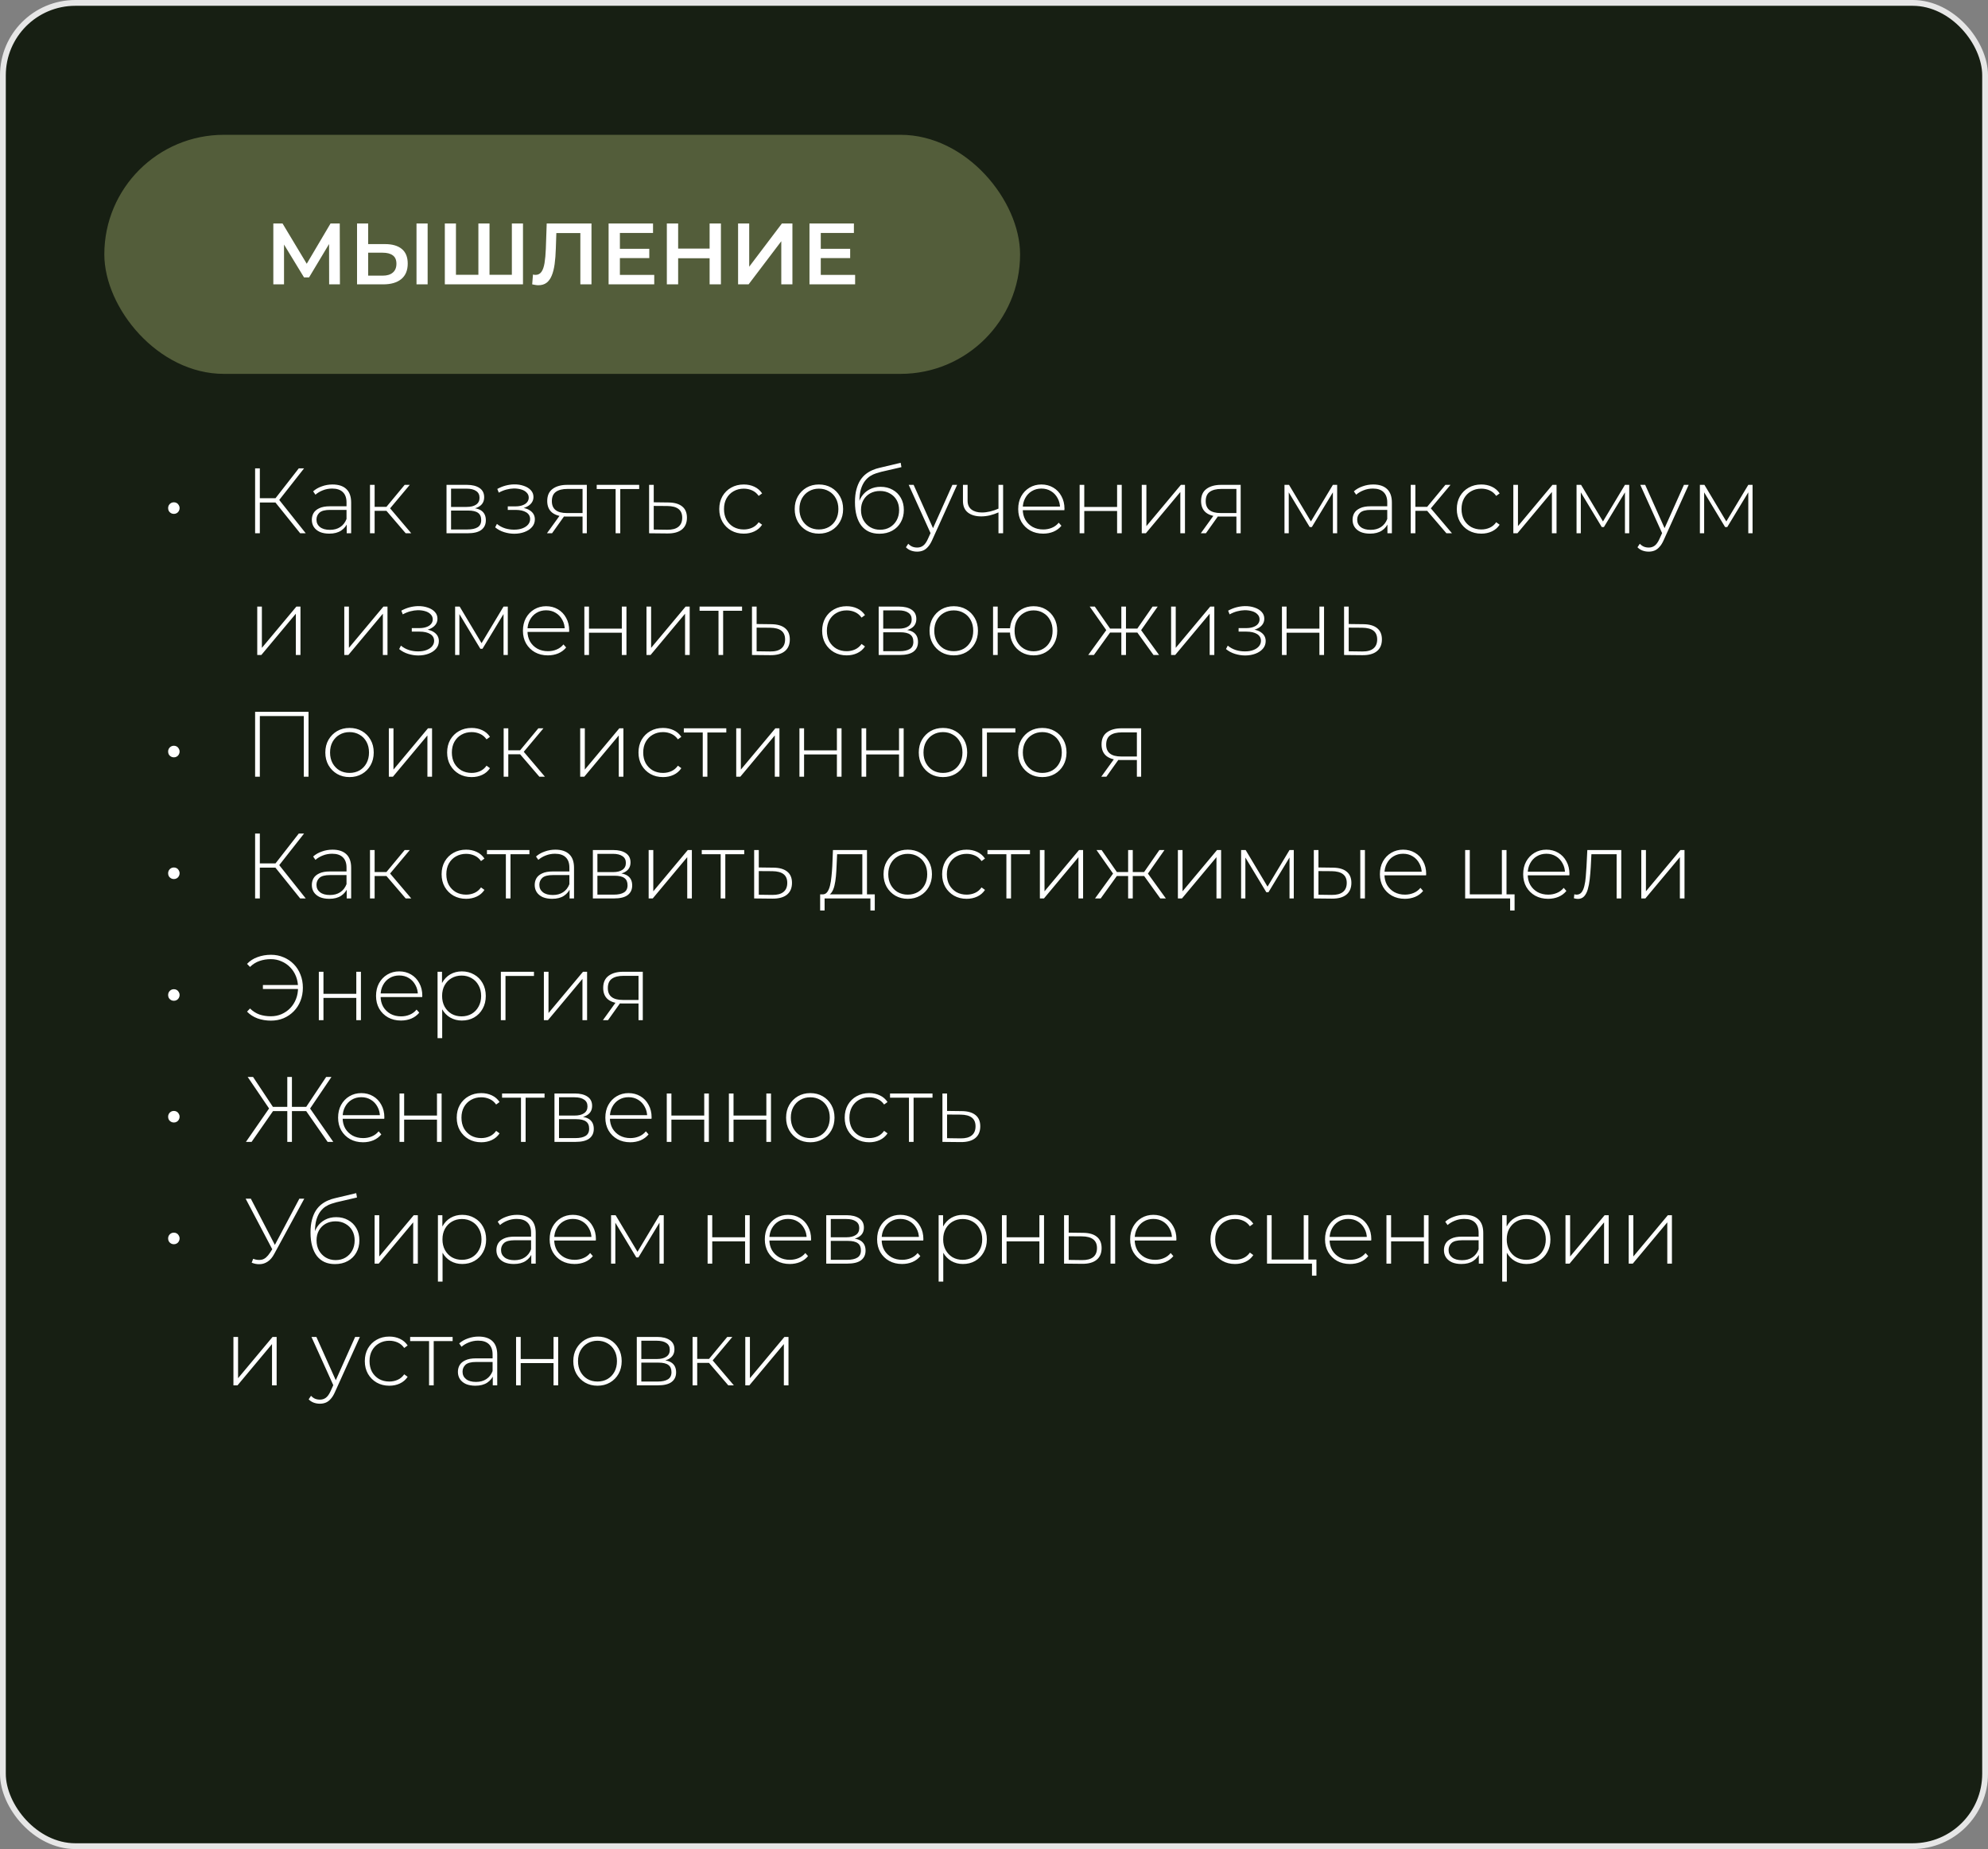
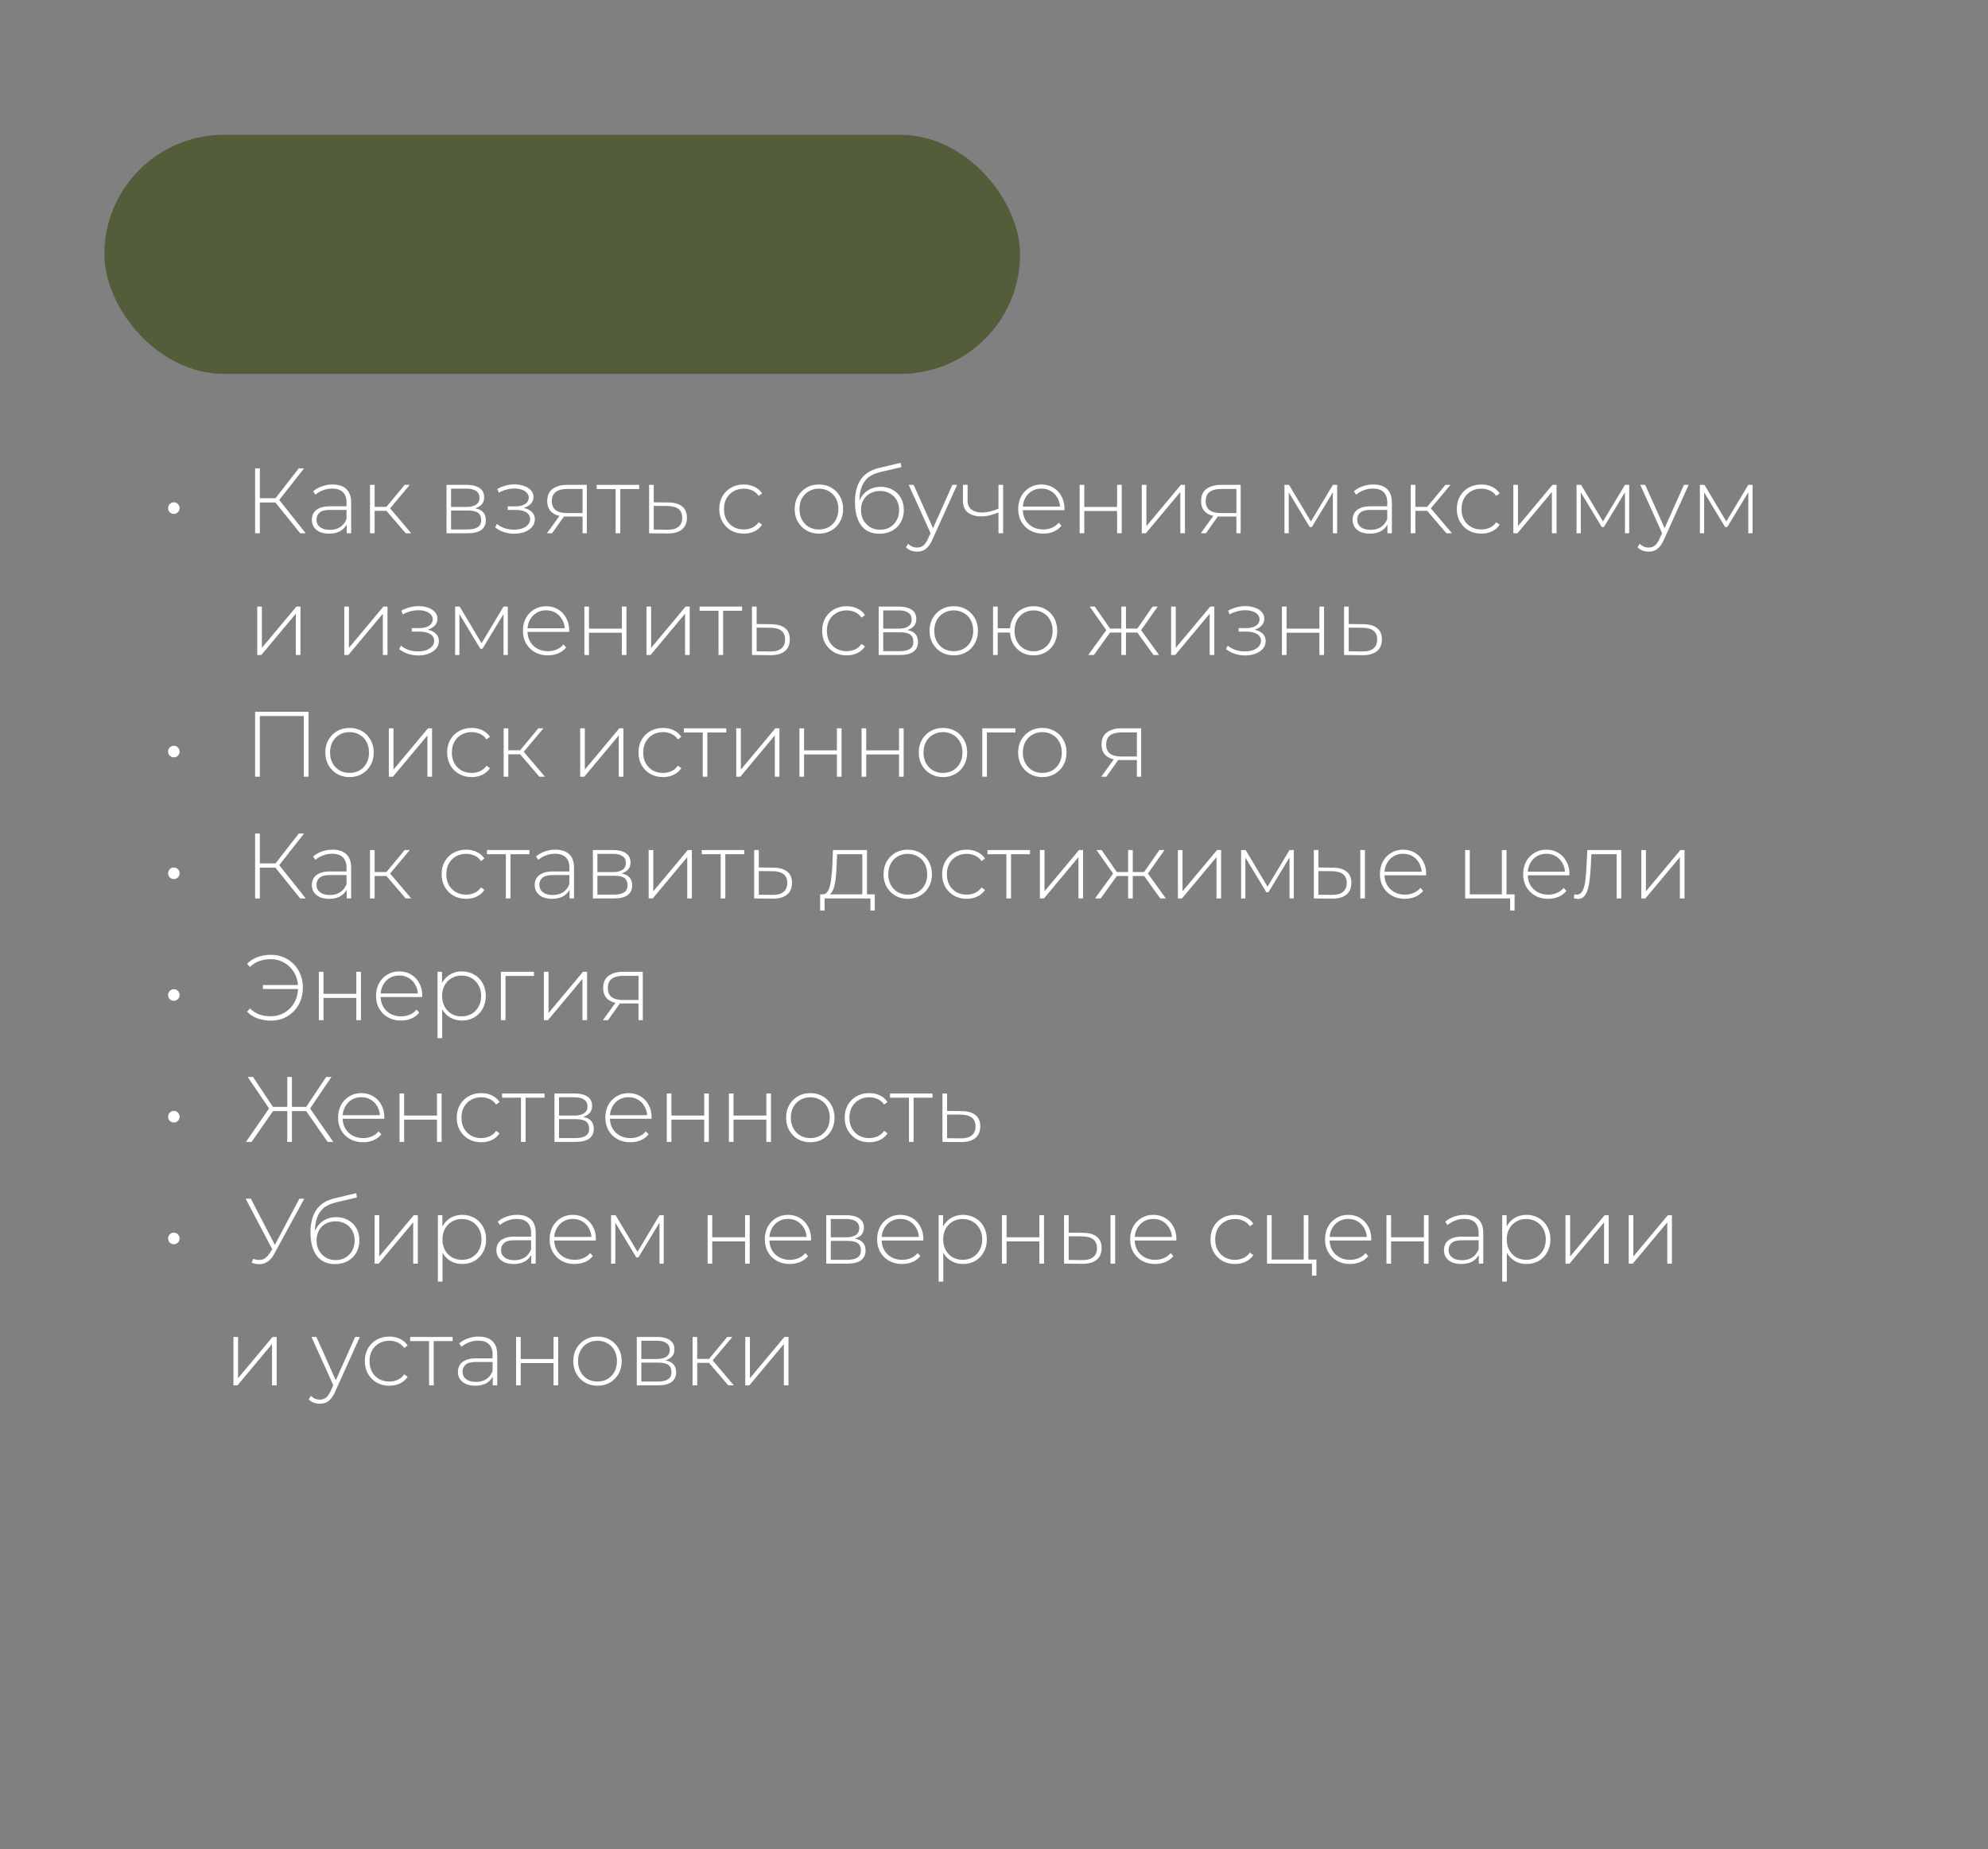
<svg xmlns="http://www.w3.org/2000/svg" width="686" height="638" viewBox="0 0 686 638" fill="none">
  <rect x="0" y="0" width="686" height="638" fill="#808080" stroke="none" />
-   <rect x="1" y="1" width="684" height="636" rx="25" fill="#171F13" stroke="#E6E6E6" stroke-width="2" />
  <rect x="36" y="46.516" width="316" height="82.484" rx="41.242" fill="#535D3A" />
-   <path d="M94.318 98.114V77.114H97.498L106.708 92.444H104.998L114.058 77.114H117.238L117.298 98.114H113.578L113.548 82.904H114.328L106.648 95.714H104.908L97.108 82.904H98.008V98.114H94.318ZM132.864 84.224C135.364 84.224 137.294 84.784 138.654 85.904C140.014 87.024 140.694 88.704 140.694 90.944C140.694 93.304 139.944 95.094 138.444 96.314C136.964 97.514 134.894 98.114 132.234 98.114H123.204V77.114H127.044V84.224H132.864ZM132.054 95.114C133.554 95.114 134.714 94.764 135.534 94.064C136.374 93.364 136.794 92.344 136.794 91.004C136.794 89.684 136.384 88.724 135.564 88.124C134.744 87.504 133.574 87.194 132.054 87.194H127.044V95.114H132.054ZM143.724 98.114V77.114H147.564V98.114H143.724ZM165.947 94.814L165.077 95.774V77.114H168.917V95.774L167.987 94.814H177.557L176.627 95.774V77.114H180.467V98.114H153.497V77.114H157.337V95.774L156.437 94.814H165.947ZM185.773 98.414C185.433 98.414 185.093 98.384 184.753 98.324C184.413 98.264 184.043 98.194 183.643 98.114L183.913 94.724C184.193 94.804 184.493 94.844 184.813 94.844C185.653 94.844 186.323 94.504 186.823 93.824C187.323 93.124 187.683 92.104 187.903 90.764C188.123 89.424 188.273 87.774 188.353 85.814L188.653 77.114H204.103V98.114H200.263V79.454L201.163 80.414H191.173L192.013 79.424L191.803 85.664C191.743 87.744 191.603 89.574 191.383 91.154C191.163 92.734 190.823 94.064 190.363 95.144C189.923 96.204 189.333 97.014 188.593 97.574C187.853 98.134 186.913 98.414 185.773 98.414ZM213.61 85.844H224.05V89.054H213.61V85.844ZM213.91 94.844H225.76V98.114H210.01V77.114H225.34V80.384H213.91V94.844ZM244.868 77.114H248.768V98.114H244.868V77.114ZM234.008 98.114H230.108V77.114H234.008V98.114ZM245.168 89.114H233.678V85.784H245.168V89.114ZM254.689 98.114V77.114H258.529V92.024L269.809 77.114H273.439V98.114H269.599V83.234L258.319 98.114H254.689ZM282.927 85.844H293.367V89.054H282.927V85.844ZM283.227 94.844H295.077V98.114H279.327V77.114H294.657V80.384H283.227V94.844Z" fill="white" />
  <path d="M59.996 177.312C59.633 177.312 59.302 177.227 59.004 177.056C58.705 176.885 58.46 176.651 58.268 176.352C58.097 176.032 58.012 175.68 58.012 175.296C58.012 174.933 58.097 174.603 58.268 174.304C58.46 173.984 58.705 173.739 59.004 173.568C59.302 173.397 59.633 173.312 59.996 173.312C60.358 173.312 60.689 173.397 60.988 173.568C61.286 173.739 61.521 173.984 61.692 174.304C61.884 174.603 61.98 174.933 61.98 175.296C61.98 175.68 61.884 176.032 61.692 176.352C61.521 176.651 61.286 176.885 60.988 177.056C60.689 177.227 60.358 177.312 59.996 177.312ZM103.584 184L94.528 172.736L95.904 171.936L105.504 184H103.584ZM88.032 184V161.6H89.664V184H88.032ZM89.12 173.376V171.904H95.936V173.376H89.12ZM96 172.96L94.496 172.64L103.104 161.6H104.928L96 172.96ZM119.638 184V180.192L119.574 179.616V173.344C119.574 171.787 119.147 170.603 118.294 169.792C117.462 168.981 116.235 168.576 114.614 168.576C113.462 168.576 112.385 168.779 111.382 169.184C110.401 169.568 109.558 170.069 108.854 170.688L108.054 169.536C108.886 168.789 109.889 168.213 111.062 167.808C112.235 167.381 113.462 167.168 114.742 167.168C116.811 167.168 118.401 167.691 119.51 168.736C120.619 169.781 121.174 171.339 121.174 173.408V184H119.638ZM113.622 184.128C112.385 184.128 111.307 183.936 110.39 183.552C109.494 183.147 108.801 182.581 108.31 181.856C107.841 181.131 107.606 180.299 107.606 179.36C107.606 178.507 107.798 177.739 108.182 177.056C108.587 176.352 109.249 175.787 110.166 175.36C111.083 174.912 112.31 174.688 113.846 174.688H119.99V175.936H113.878C112.15 175.936 110.934 176.256 110.23 176.896C109.547 177.536 109.206 178.336 109.206 179.296C109.206 180.363 109.611 181.216 110.422 181.856C111.233 182.496 112.374 182.816 113.846 182.816C115.254 182.816 116.438 182.496 117.398 181.856C118.379 181.216 119.105 180.288 119.574 179.072L120.022 180.16C119.574 181.376 118.806 182.347 117.718 183.072C116.651 183.776 115.286 184.128 113.622 184.128ZM139.995 184L132.827 175.648L134.171 174.88L141.915 184H139.995ZM127.675 184V167.296H129.275V184H127.675ZM128.763 176.256V174.88H134.011V176.256H128.763ZM134.267 175.808L132.795 175.552L139.643 167.296H141.403L134.267 175.808ZM154.081 184V167.296H161.121C162.956 167.296 164.406 167.659 165.473 168.384C166.54 169.109 167.073 170.165 167.073 171.552C167.073 172.917 166.55 173.952 165.505 174.656C164.481 175.36 163.148 175.712 161.505 175.712L161.953 175.232C163.916 175.232 165.356 175.595 166.273 176.32C167.19 177.045 167.649 178.112 167.649 179.52C167.649 180.949 167.126 182.059 166.081 182.848C165.057 183.616 163.468 184 161.313 184H154.081ZM155.649 182.688H161.281C162.838 182.688 164.022 182.432 164.833 181.92C165.644 181.408 166.049 180.587 166.049 179.456C166.049 178.304 165.686 177.472 164.961 176.96C164.257 176.427 163.116 176.16 161.537 176.16H155.649V182.688ZM155.649 174.912H161.025C162.433 174.912 163.521 174.645 164.289 174.112C165.078 173.579 165.473 172.789 165.473 171.744C165.473 170.699 165.078 169.92 164.289 169.408C163.521 168.875 162.433 168.608 161.025 168.608H155.649V174.912ZM177.459 184.16C176.307 184.16 175.144 183.979 173.971 183.616C172.798 183.253 171.763 182.699 170.867 181.952L171.475 180.768C172.286 181.451 173.224 181.963 174.291 182.304C175.358 182.624 176.424 182.773 177.491 182.752C178.579 182.752 179.528 182.592 180.339 182.272C181.171 181.952 181.811 181.515 182.259 180.96C182.707 180.405 182.931 179.787 182.931 179.104C182.931 178.101 182.483 177.323 181.587 176.768C180.691 176.213 179.464 175.936 177.907 175.936H175.219V174.72H177.843C178.739 174.72 179.528 174.603 180.211 174.368C180.915 174.133 181.459 173.792 181.843 173.344C182.248 172.875 182.451 172.331 182.451 171.712C182.451 171.029 182.216 170.453 181.747 169.984C181.299 169.493 180.68 169.131 179.891 168.896C179.123 168.661 178.259 168.544 177.299 168.544C176.467 168.565 175.603 168.693 174.707 168.928C173.832 169.163 172.968 169.515 172.115 169.984L171.603 168.704C172.542 168.192 173.491 167.808 174.451 167.552C175.411 167.296 176.382 167.157 177.363 167.136C178.6 167.115 179.731 167.285 180.755 167.648C181.779 167.989 182.59 168.491 183.187 169.152C183.784 169.792 184.083 170.571 184.083 171.488C184.083 172.32 183.827 173.045 183.315 173.664C182.824 174.261 182.142 174.731 181.267 175.072C180.414 175.413 179.454 175.584 178.387 175.584L178.515 175.072C180.435 175.072 181.918 175.445 182.963 176.192C184.03 176.939 184.563 177.941 184.563 179.2C184.563 180.203 184.243 181.077 183.603 181.824C182.963 182.571 182.099 183.147 181.011 183.552C179.944 183.957 178.76 184.16 177.459 184.16ZM201.023 184V177.856L201.375 178.24H195.455C193.364 178.24 191.732 177.792 190.559 176.896C189.407 175.979 188.831 174.635 188.831 172.864C188.831 170.987 189.46 169.589 190.719 168.672C191.977 167.755 193.641 167.296 195.711 167.296H202.495V184H201.023ZM188.735 184L193.375 177.568H195.071L190.495 184H188.735ZM201.023 177.408V168.224L201.375 168.704H195.807C194.1 168.704 192.777 169.035 191.839 169.696C190.9 170.357 190.431 171.435 190.431 172.928C190.431 175.659 192.159 177.024 195.615 177.024H201.375L201.023 177.408ZM212.434 184V168.256L212.882 168.736H205.905V167.296H220.562V168.736H213.586L214.034 168.256V184H212.434ZM230.675 173.376C232.745 173.397 234.323 173.856 235.411 174.752C236.499 175.627 237.043 176.917 237.043 178.624C237.043 180.395 236.467 181.749 235.315 182.688C234.163 183.627 232.489 184.085 230.291 184.064L223.987 184V167.296H225.587V173.312L230.675 173.376ZM230.259 182.784C231.966 182.805 233.246 182.464 234.099 181.76C234.974 181.056 235.411 180.011 235.411 178.624C235.411 177.28 234.985 176.277 234.131 175.616C233.278 174.955 231.987 174.613 230.259 174.592L225.587 174.56V182.72L230.259 182.784ZM256.646 184.128C255.024 184.128 253.574 183.765 252.294 183.04C251.035 182.315 250.032 181.312 249.286 180.032C248.56 178.752 248.198 177.291 248.198 175.648C248.198 173.984 248.56 172.512 249.286 171.232C250.032 169.952 251.035 168.96 252.294 168.256C253.574 167.531 255.024 167.168 256.646 167.168C257.99 167.168 259.206 167.424 260.294 167.936C261.403 168.448 262.299 169.216 262.982 170.24L261.798 171.104C261.2 170.251 260.454 169.621 259.558 169.216C258.662 168.811 257.691 168.608 256.646 168.608C255.344 168.608 254.171 168.907 253.126 169.504C252.102 170.08 251.291 170.901 250.694 171.968C250.118 173.013 249.83 174.24 249.83 175.648C249.83 177.056 250.118 178.293 250.694 179.36C251.291 180.405 252.102 181.227 253.126 181.824C254.171 182.4 255.344 182.688 256.646 182.688C257.691 182.688 258.662 182.485 259.558 182.08C260.454 181.675 261.2 181.045 261.798 180.192L262.982 181.056C262.299 182.08 261.403 182.848 260.294 183.36C259.206 183.872 257.99 184.128 256.646 184.128ZM282.581 184.128C280.981 184.128 279.551 183.765 278.293 183.04C277.055 182.315 276.063 181.312 275.317 180.032C274.591 178.752 274.229 177.291 274.229 175.648C274.229 173.984 274.591 172.523 275.317 171.264C276.063 169.984 277.055 168.981 278.293 168.256C279.551 167.531 280.981 167.168 282.581 167.168C284.181 167.168 285.61 167.531 286.869 168.256C288.127 168.981 289.119 169.984 289.845 171.264C290.57 172.523 290.933 173.984 290.933 175.648C290.933 177.291 290.57 178.752 289.845 180.032C289.119 181.312 288.127 182.315 286.869 183.04C285.61 183.765 284.181 184.128 282.581 184.128ZM282.581 182.688C283.861 182.688 285.013 182.4 286.037 181.824C287.061 181.227 287.861 180.395 288.437 179.328C289.013 178.261 289.301 177.035 289.301 175.648C289.301 174.24 289.013 173.013 288.437 171.968C287.861 170.901 287.061 170.08 286.037 169.504C285.013 168.907 283.861 168.608 282.581 168.608C281.301 168.608 280.149 168.907 279.125 169.504C278.122 170.08 277.322 170.901 276.725 171.968C276.149 173.013 275.861 174.24 275.861 175.648C275.861 177.035 276.149 178.261 276.725 179.328C277.322 180.395 278.122 181.227 279.125 181.824C280.149 182.4 281.301 182.688 282.581 182.688ZM303.44 184.16C302.096 184.16 300.901 183.925 299.856 183.456C298.832 182.987 297.957 182.293 297.232 181.376C296.528 180.459 295.984 179.328 295.6 177.984C295.216 176.619 295.024 175.051 295.024 173.28C295.024 171.552 295.194 170.069 295.536 168.832C295.877 167.573 296.325 166.517 296.88 165.664C297.456 164.789 298.106 164.075 298.832 163.52C299.557 162.965 300.304 162.528 301.072 162.208C301.861 161.867 302.64 161.611 303.408 161.44L310.8 159.68L311.056 161.184L304.016 162.816C303.525 162.944 302.949 163.115 302.288 163.328C301.648 163.52 300.986 163.829 300.304 164.256C299.642 164.661 299.024 165.237 298.448 165.984C297.893 166.709 297.434 167.648 297.072 168.8C296.73 169.952 296.56 171.381 296.56 173.088C296.56 173.408 296.57 173.664 296.592 173.856C296.613 174.048 296.634 174.261 296.656 174.496C296.698 174.709 296.741 175.029 296.784 175.456L296.048 175.072C296.176 173.664 296.592 172.427 297.296 171.36C298 170.293 298.917 169.461 300.048 168.864C301.178 168.267 302.458 167.968 303.888 167.968C305.445 167.968 306.821 168.309 308.016 168.992C309.232 169.653 310.181 170.592 310.864 171.808C311.546 173.003 311.888 174.389 311.888 175.968C311.888 177.547 311.536 178.955 310.832 180.192C310.149 181.429 309.168 182.4 307.888 183.104C306.629 183.808 305.146 184.16 303.44 184.16ZM303.696 182.784C304.976 182.784 306.106 182.496 307.088 181.92C308.09 181.323 308.869 180.512 309.424 179.488C309.978 178.464 310.256 177.301 310.256 176C310.256 174.699 309.978 173.557 309.424 172.576C308.869 171.595 308.09 170.827 307.088 170.272C306.106 169.696 304.965 169.408 303.664 169.408C302.384 169.408 301.242 169.685 300.24 170.24C299.258 170.795 298.49 171.563 297.936 172.544C297.381 173.525 297.104 174.667 297.104 175.968C297.104 177.269 297.381 178.432 297.936 179.456C298.512 180.48 299.29 181.291 300.272 181.888C301.274 182.485 302.416 182.784 303.696 182.784ZM316.483 190.336C315.715 190.336 314.989 190.208 314.307 189.952C313.645 189.696 313.08 189.323 312.611 188.832L313.411 187.616C313.837 188.064 314.296 188.395 314.787 188.608C315.299 188.821 315.875 188.928 316.515 188.928C317.283 188.928 317.955 188.715 318.531 188.288C319.128 187.861 319.683 187.083 320.195 185.952L321.347 183.392L321.571 183.104L328.643 167.296H330.275L321.699 186.272C321.251 187.296 320.76 188.096 320.227 188.672C319.715 189.269 319.149 189.696 318.531 189.952C317.912 190.208 317.229 190.336 316.483 190.336ZM321.315 184.416L313.571 167.296H315.267L322.307 183.008L321.315 184.416ZM344.704 176.736C343.658 177.205 342.613 177.568 341.568 177.824C340.544 178.059 339.552 178.176 338.592 178.176C336.693 178.176 335.168 177.739 334.016 176.864C332.864 175.968 332.288 174.635 332.288 172.864V167.296H333.888V172.768C333.888 174.112 334.336 175.125 335.232 175.808C336.128 176.491 337.322 176.832 338.816 176.832C339.712 176.832 340.661 176.715 341.664 176.48C342.666 176.245 343.69 175.893 344.736 175.424L344.704 176.736ZM344.544 184V167.296H346.144V184H344.544ZM359.962 184.128C358.276 184.128 356.783 183.765 355.482 183.04C354.202 182.315 353.188 181.312 352.442 180.032C351.716 178.752 351.354 177.291 351.354 175.648C351.354 173.984 351.695 172.523 352.378 171.264C353.082 169.984 354.042 168.981 355.258 168.256C356.474 167.531 357.839 167.168 359.354 167.168C360.868 167.168 362.223 167.52 363.418 168.224C364.634 168.928 365.583 169.92 366.266 171.2C366.97 172.459 367.322 173.92 367.322 175.584C367.322 175.648 367.311 175.723 367.29 175.808C367.29 175.872 367.29 175.947 367.29 176.032H352.538V174.784H366.426L365.786 175.392C365.807 174.091 365.53 172.928 364.954 171.904C364.399 170.859 363.642 170.048 362.682 169.472C361.722 168.875 360.612 168.576 359.354 168.576C358.116 168.576 357.007 168.875 356.026 169.472C355.066 170.048 354.308 170.859 353.754 171.904C353.199 172.928 352.922 174.101 352.922 175.424V175.712C352.922 177.077 353.22 178.293 353.818 179.36C354.436 180.405 355.279 181.227 356.346 181.824C357.412 182.4 358.628 182.688 359.994 182.688C361.06 182.688 362.052 182.496 362.97 182.112C363.908 181.728 364.698 181.141 365.338 180.352L366.266 181.408C365.54 182.304 364.623 182.987 363.514 183.456C362.426 183.904 361.242 184.128 359.962 184.128ZM372.55 184V167.296H374.15V174.912H385.478V167.296H387.078V184H385.478V176.32H374.15V184H372.55ZM393.987 184V167.296H395.587V181.536L407.491 167.296H408.899V184H407.299V169.76L395.395 184H393.987ZM426.648 184V177.856L427 178.24H421.08C418.989 178.24 417.357 177.792 416.184 176.896C415.032 175.979 414.456 174.635 414.456 172.864C414.456 170.987 415.085 169.589 416.344 168.672C417.602 167.755 419.266 167.296 421.336 167.296H428.12V184H426.648ZM414.36 184L419 177.568H420.696L416.12 184H414.36ZM426.648 177.408V168.224L427 168.704H421.432C419.725 168.704 418.402 169.035 417.464 169.696C416.525 170.357 416.056 171.435 416.056 172.928C416.056 175.659 417.784 177.024 421.24 177.024H427L426.648 177.408ZM443.237 184V167.296H444.805L452.709 180.512H452.005L459.941 167.296H461.413V184H459.941V169.216L460.261 169.344L452.677 181.856H451.941L444.325 169.248L444.709 169.184V184H443.237ZM478.763 184V180.192L478.699 179.616V173.344C478.699 171.787 478.272 170.603 477.419 169.792C476.587 168.981 475.36 168.576 473.739 168.576C472.587 168.576 471.51 168.779 470.507 169.184C469.526 169.568 468.683 170.069 467.979 170.688L467.179 169.536C468.011 168.789 469.014 168.213 470.187 167.808C471.36 167.381 472.587 167.168 473.867 167.168C475.936 167.168 477.526 167.691 478.635 168.736C479.744 169.781 480.299 171.339 480.299 173.408V184H478.763ZM472.747 184.128C471.51 184.128 470.432 183.936 469.515 183.552C468.619 183.147 467.926 182.581 467.435 181.856C466.966 181.131 466.731 180.299 466.731 179.36C466.731 178.507 466.923 177.739 467.307 177.056C467.712 176.352 468.374 175.787 469.291 175.36C470.208 174.912 471.435 174.688 472.971 174.688H479.115V175.936H473.003C471.275 175.936 470.059 176.256 469.355 176.896C468.672 177.536 468.331 178.336 468.331 179.296C468.331 180.363 468.736 181.216 469.547 181.856C470.358 182.496 471.499 182.816 472.971 182.816C474.379 182.816 475.563 182.496 476.523 181.856C477.504 181.216 478.23 180.288 478.699 179.072L479.147 180.16C478.699 181.376 477.931 182.347 476.843 183.072C475.776 183.776 474.411 184.128 472.747 184.128ZM499.12 184L491.952 175.648L493.296 174.88L501.04 184H499.12ZM486.8 184V167.296H488.4V184H486.8ZM487.888 176.256V174.88H493.136V176.256H487.888ZM493.392 175.808L491.92 175.552L498.768 167.296H500.528L493.392 175.808ZM511.146 184.128C509.524 184.128 508.074 183.765 506.794 183.04C505.535 182.315 504.532 181.312 503.786 180.032C503.06 178.752 502.698 177.291 502.698 175.648C502.698 173.984 503.06 172.512 503.786 171.232C504.532 169.952 505.535 168.96 506.794 168.256C508.074 167.531 509.524 167.168 511.146 167.168C512.49 167.168 513.706 167.424 514.794 167.936C515.903 168.448 516.799 169.216 517.482 170.24L516.298 171.104C515.7 170.251 514.954 169.621 514.058 169.216C513.162 168.811 512.191 168.608 511.146 168.608C509.844 168.608 508.671 168.907 507.626 169.504C506.602 170.08 505.791 170.901 505.194 171.968C504.618 173.013 504.33 174.24 504.33 175.648C504.33 177.056 504.618 178.293 505.194 179.36C505.791 180.405 506.602 181.227 507.626 181.824C508.671 182.4 509.844 182.688 511.146 182.688C512.191 182.688 513.162 182.485 514.058 182.08C514.954 181.675 515.7 181.045 516.298 180.192L517.482 181.056C516.799 182.08 515.903 182.848 514.794 183.36C513.706 183.872 512.49 184.128 511.146 184.128ZM522.206 184V167.296H523.806V181.536L535.71 167.296H537.118V184H535.518V169.76L523.614 184H522.206ZM544.019 184V167.296H545.587L553.491 180.512H552.787L560.723 167.296H562.195V184H560.723V169.216L561.043 169.344L553.459 181.856H552.723L545.107 169.248L545.491 169.184V184H544.019ZM568.92 190.336C568.152 190.336 567.427 190.208 566.744 189.952C566.083 189.696 565.518 189.323 565.048 188.832L565.848 187.616C566.275 188.064 566.734 188.395 567.224 188.608C567.736 188.821 568.312 188.928 568.952 188.928C569.72 188.928 570.392 188.715 570.968 188.288C571.566 187.861 572.12 187.083 572.632 185.952L573.784 183.392L574.008 183.104L581.08 167.296H582.712L574.136 186.272C573.688 187.296 573.198 188.096 572.664 188.672C572.152 189.269 571.587 189.696 570.968 189.952C570.35 190.208 569.667 190.336 568.92 190.336ZM573.752 184.416L566.008 167.296H567.704L574.744 183.008L573.752 184.416ZM586.581 184V167.296H588.149L596.053 180.512H595.349L603.285 167.296H604.757V184H603.285V169.216L603.605 169.344L596.021 181.856H595.285L587.669 169.248L588.053 169.184V184H586.581ZM88.769 226V209.296H90.368V223.536L102.273 209.296H103.681V226H102.081V211.76L90.177 226H88.769ZM118.8 226V209.296H120.4V223.536L132.304 209.296H133.712V226H132.112V211.76L120.208 226H118.8ZM144.334 226.16C143.182 226.16 142.019 225.979 140.846 225.616C139.673 225.253 138.638 224.699 137.742 223.952L138.35 222.768C139.161 223.451 140.099 223.963 141.166 224.304C142.233 224.624 143.299 224.773 144.366 224.752C145.454 224.752 146.403 224.592 147.214 224.272C148.046 223.952 148.686 223.515 149.134 222.96C149.582 222.405 149.806 221.787 149.806 221.104C149.806 220.101 149.358 219.323 148.462 218.768C147.566 218.213 146.339 217.936 144.782 217.936H142.094V216.72H144.718C145.614 216.72 146.403 216.603 147.086 216.368C147.79 216.133 148.334 215.792 148.718 215.344C149.123 214.875 149.326 214.331 149.326 213.712C149.326 213.029 149.091 212.453 148.622 211.984C148.174 211.493 147.555 211.131 146.766 210.896C145.998 210.661 145.134 210.544 144.174 210.544C143.342 210.565 142.478 210.693 141.582 210.928C140.707 211.163 139.843 211.515 138.99 211.984L138.478 210.704C139.417 210.192 140.366 209.808 141.326 209.552C142.286 209.296 143.257 209.157 144.238 209.136C145.475 209.115 146.606 209.285 147.63 209.648C148.654 209.989 149.465 210.491 150.062 211.152C150.659 211.792 150.958 212.571 150.958 213.488C150.958 214.32 150.702 215.045 150.19 215.664C149.699 216.261 149.017 216.731 148.142 217.072C147.289 217.413 146.329 217.584 145.262 217.584L145.39 217.072C147.31 217.072 148.793 217.445 149.838 218.192C150.905 218.939 151.438 219.941 151.438 221.2C151.438 222.203 151.118 223.077 150.478 223.824C149.838 224.571 148.974 225.147 147.886 225.552C146.819 225.957 145.635 226.16 144.334 226.16ZM157.05 226V209.296H158.618L166.522 222.512H165.818L173.754 209.296H175.226V226H173.754V211.216L174.074 211.344L166.49 223.856H165.754L158.138 211.248L158.522 211.184V226H157.05ZM189.056 226.128C187.37 226.128 185.877 225.765 184.576 225.04C183.296 224.315 182.282 223.312 181.536 222.032C180.81 220.752 180.448 219.291 180.448 217.648C180.448 215.984 180.789 214.523 181.472 213.264C182.176 211.984 183.136 210.981 184.352 210.256C185.568 209.531 186.933 209.168 188.448 209.168C189.962 209.168 191.317 209.52 192.512 210.224C193.728 210.928 194.677 211.92 195.36 213.2C196.064 214.459 196.416 215.92 196.416 217.584C196.416 217.648 196.405 217.723 196.384 217.808C196.384 217.872 196.384 217.947 196.384 218.032H181.632V216.784H195.52L194.88 217.392C194.901 216.091 194.624 214.928 194.048 213.904C193.493 212.859 192.736 212.048 191.776 211.472C190.816 210.875 189.706 210.576 188.448 210.576C187.21 210.576 186.101 210.875 185.12 211.472C184.16 212.048 183.402 212.859 182.848 213.904C182.293 214.928 182.016 216.101 182.016 217.424V217.712C182.016 219.077 182.314 220.293 182.911 221.36C183.53 222.405 184.373 223.227 185.44 223.824C186.506 224.4 187.722 224.688 189.088 224.688C190.154 224.688 191.146 224.496 192.064 224.112C193.002 223.728 193.792 223.141 194.432 222.352L195.36 223.408C194.634 224.304 193.717 224.987 192.608 225.456C191.52 225.904 190.336 226.128 189.056 226.128ZM201.644 226V209.296H203.244V216.912H214.572V209.296H216.172V226H214.572V218.32H203.244V226H201.644ZM223.081 226V209.296H224.681V223.536L236.585 209.296H237.993V226H236.393V211.76L224.489 226H223.081ZM247.934 226V210.256L248.382 210.736H241.405V209.296H256.062V210.736H249.086L249.534 210.256V226H247.934ZM266.175 215.376C268.245 215.397 269.823 215.856 270.911 216.752C271.999 217.627 272.543 218.917 272.543 220.624C272.543 222.395 271.967 223.749 270.815 224.688C269.663 225.627 267.989 226.085 265.791 226.064L259.487 226V209.296H261.087V215.312L266.175 215.376ZM265.759 224.784C267.466 224.805 268.746 224.464 269.599 223.76C270.474 223.056 270.911 222.011 270.911 220.624C270.911 219.28 270.485 218.277 269.631 217.616C268.778 216.955 267.487 216.613 265.759 216.592L261.087 216.56V224.72L265.759 224.784ZM292.146 226.128C290.524 226.128 289.074 225.765 287.794 225.04C286.535 224.315 285.532 223.312 284.786 222.032C284.06 220.752 283.698 219.291 283.698 217.648C283.698 215.984 284.06 214.512 284.786 213.232C285.532 211.952 286.535 210.96 287.794 210.256C289.074 209.531 290.524 209.168 292.146 209.168C293.49 209.168 294.706 209.424 295.794 209.936C296.903 210.448 297.799 211.216 298.482 212.24L297.298 213.104C296.7 212.251 295.954 211.621 295.058 211.216C294.162 210.811 293.191 210.608 292.146 210.608C290.844 210.608 289.671 210.907 288.626 211.504C287.602 212.08 286.791 212.901 286.194 213.968C285.618 215.013 285.33 216.24 285.33 217.648C285.33 219.056 285.618 220.293 286.194 221.36C286.791 222.405 287.602 223.227 288.626 223.824C289.671 224.4 290.844 224.688 292.146 224.688C293.191 224.688 294.162 224.485 295.058 224.08C295.954 223.675 296.7 223.045 297.298 222.192L298.482 223.056C297.799 224.08 296.903 224.848 295.794 225.36C294.706 225.872 293.49 226.128 292.146 226.128ZM303.206 226V209.296H310.246C312.081 209.296 313.531 209.659 314.598 210.384C315.665 211.109 316.198 212.165 316.198 213.552C316.198 214.917 315.675 215.952 314.63 216.656C313.606 217.36 312.273 217.712 310.63 217.712L311.078 217.232C313.041 217.232 314.481 217.595 315.398 218.32C316.315 219.045 316.774 220.112 316.774 221.52C316.774 222.949 316.251 224.059 315.206 224.848C314.182 225.616 312.593 226 310.438 226H303.206ZM304.774 224.688H310.406C311.963 224.688 313.147 224.432 313.958 223.92C314.769 223.408 315.174 222.587 315.174 221.456C315.174 220.304 314.811 219.472 314.086 218.96C313.382 218.427 312.241 218.16 310.662 218.16H304.774V224.688ZM304.774 216.912H310.15C311.558 216.912 312.646 216.645 313.414 216.112C314.203 215.579 314.598 214.789 314.598 213.744C314.598 212.699 314.203 211.92 313.414 211.408C312.646 210.875 311.558 210.608 310.15 210.608H304.774V216.912ZM329.112 226.128C327.512 226.128 326.083 225.765 324.824 225.04C323.587 224.315 322.595 223.312 321.848 222.032C321.123 220.752 320.76 219.291 320.76 217.648C320.76 215.984 321.123 214.523 321.848 213.264C322.595 211.984 323.587 210.981 324.824 210.256C326.083 209.531 327.512 209.168 329.112 209.168C330.712 209.168 332.141 209.531 333.4 210.256C334.659 210.981 335.651 211.984 336.376 213.264C337.101 214.523 337.464 215.984 337.464 217.648C337.464 219.291 337.101 220.752 336.376 222.032C335.651 223.312 334.659 224.315 333.4 225.04C332.141 225.765 330.712 226.128 329.112 226.128ZM329.112 224.688C330.392 224.688 331.544 224.4 332.568 223.824C333.592 223.227 334.392 222.395 334.968 221.328C335.544 220.261 335.832 219.035 335.832 217.648C335.832 216.24 335.544 215.013 334.968 213.968C334.392 212.901 333.592 212.08 332.568 211.504C331.544 210.907 330.392 210.608 329.112 210.608C327.832 210.608 326.68 210.907 325.656 211.504C324.653 212.08 323.853 212.901 323.256 213.968C322.68 215.013 322.392 216.24 322.392 217.648C322.392 219.035 322.68 220.261 323.256 221.328C323.853 222.395 324.653 223.227 325.656 223.824C326.68 224.4 327.832 224.688 329.112 224.688ZM342.675 226V209.296H344.275V216.784H349.395V218.256H344.275V226H342.675ZM356.659 226.128C355.101 226.128 353.704 225.765 352.467 225.04C351.229 224.315 350.259 223.312 349.555 222.032C348.851 220.752 348.499 219.291 348.499 217.648C348.499 215.984 348.851 214.523 349.555 213.264C350.259 211.984 351.229 210.981 352.467 210.256C353.704 209.531 355.101 209.168 356.659 209.168C358.237 209.168 359.635 209.531 360.851 210.256C362.088 210.981 363.059 211.984 363.763 213.264C364.467 214.523 364.819 215.984 364.819 217.648C364.819 219.291 364.467 220.752 363.763 222.032C363.059 223.312 362.088 224.315 360.851 225.04C359.635 225.765 358.237 226.128 356.659 226.128ZM356.659 224.72C357.917 224.72 359.037 224.421 360.019 223.824C361.021 223.227 361.8 222.395 362.355 221.328C362.931 220.261 363.219 219.035 363.219 217.648C363.219 216.24 362.931 215.013 362.355 213.968C361.8 212.901 361.021 212.08 360.019 211.504C359.037 210.907 357.917 210.608 356.659 210.608C355.421 210.608 354.301 210.907 353.299 211.504C352.296 212.08 351.507 212.901 350.931 213.968C350.376 215.013 350.099 216.24 350.099 217.648C350.099 219.035 350.376 220.261 350.931 221.328C351.507 222.395 352.296 223.227 353.299 223.824C354.301 224.421 355.421 224.72 356.659 224.72ZM398.044 226L392.028 217.648L393.372 216.88L399.964 226H398.044ZM387.996 218.256V216.88H393.18V218.256H387.996ZM393.5 217.808L391.996 217.552L397.724 209.296H399.484L393.5 217.808ZM377.468 226H375.516L382.14 216.88L383.484 217.648L377.468 226ZM388.54 226H386.94V209.296H388.54V226ZM387.452 218.256H382.3V216.88H387.452V218.256ZM382.012 217.808L376.028 209.296H377.788L383.516 217.552L382.012 217.808ZM404.112 226V209.296H405.712V223.536L417.616 209.296H419.024V226H417.424V211.76L405.52 226H404.112ZM429.647 226.16C428.495 226.16 427.332 225.979 426.159 225.616C424.985 225.253 423.951 224.699 423.055 223.952L423.663 222.768C424.473 223.451 425.412 223.963 426.479 224.304C427.545 224.624 428.612 224.773 429.679 224.752C430.767 224.752 431.716 224.592 432.527 224.272C433.359 223.952 433.999 223.515 434.447 222.96C434.895 222.405 435.119 221.787 435.119 221.104C435.119 220.101 434.671 219.323 433.775 218.768C432.879 218.213 431.652 217.936 430.095 217.936H427.407V216.72H430.031C430.927 216.72 431.716 216.603 432.399 216.368C433.103 216.133 433.647 215.792 434.031 215.344C434.436 214.875 434.639 214.331 434.639 213.712C434.639 213.029 434.404 212.453 433.935 211.984C433.487 211.493 432.868 211.131 432.079 210.896C431.311 210.661 430.447 210.544 429.487 210.544C428.655 210.565 427.791 210.693 426.895 210.928C426.02 211.163 425.156 211.515 424.303 211.984L423.791 210.704C424.729 210.192 425.679 209.808 426.639 209.552C427.599 209.296 428.569 209.157 429.551 209.136C430.788 209.115 431.919 209.285 432.943 209.648C433.967 209.989 434.777 210.491 435.375 211.152C435.972 211.792 436.271 212.571 436.271 213.488C436.271 214.32 436.015 215.045 435.503 215.664C435.012 216.261 434.329 216.731 433.455 217.072C432.601 217.413 431.641 217.584 430.575 217.584L430.703 217.072C432.623 217.072 434.105 217.445 435.151 218.192C436.217 218.939 436.751 219.941 436.751 221.2C436.751 222.203 436.431 223.077 435.791 223.824C435.151 224.571 434.287 225.147 433.199 225.552C432.132 225.957 430.948 226.16 429.647 226.16ZM442.362 226V209.296H443.962V216.912H455.29V209.296H456.89V226H455.29V218.32H443.962V226H442.362ZM470.488 215.376C472.557 215.397 474.136 215.856 475.224 216.752C476.312 217.627 476.856 218.917 476.856 220.624C476.856 222.395 476.28 223.749 475.128 224.688C473.976 225.627 472.301 226.085 470.104 226.064L463.8 226V209.296H465.4V215.312L470.488 215.376ZM470.072 224.784C471.778 224.805 473.058 224.464 473.912 223.76C474.786 223.056 475.224 222.011 475.224 220.624C475.224 219.28 474.797 218.277 473.944 217.616C473.09 216.955 471.8 216.613 470.072 216.592L465.4 216.56V224.72L470.072 224.784ZM59.996 261.312C59.633 261.312 59.302 261.227 59.004 261.056C58.705 260.885 58.46 260.651 58.268 260.352C58.097 260.032 58.012 259.68 58.012 259.296C58.012 258.933 58.097 258.603 58.268 258.304C58.46 257.984 58.705 257.739 59.004 257.568C59.302 257.397 59.633 257.312 59.996 257.312C60.358 257.312 60.689 257.397 60.988 257.568C61.286 257.739 61.521 257.984 61.692 258.304C61.884 258.603 61.98 258.933 61.98 259.296C61.98 259.68 61.884 260.032 61.692 260.352C61.521 260.651 61.286 260.885 60.988 261.056C60.689 261.227 60.358 261.312 59.996 261.312ZM88.032 268V245.6H106.464V268H104.832V246.56L105.312 247.072H89.184L89.664 246.56V268H88.032ZM120.612 268.128C119.012 268.128 117.583 267.765 116.324 267.04C115.087 266.315 114.095 265.312 113.348 264.032C112.623 262.752 112.26 261.291 112.26 259.648C112.26 257.984 112.623 256.523 113.348 255.264C114.095 253.984 115.087 252.981 116.324 252.256C117.583 251.531 119.012 251.168 120.612 251.168C122.212 251.168 123.641 251.531 124.9 252.256C126.159 252.981 127.151 253.984 127.876 255.264C128.601 256.523 128.964 257.984 128.964 259.648C128.964 261.291 128.601 262.752 127.876 264.032C127.151 265.312 126.159 266.315 124.9 267.04C123.641 267.765 122.212 268.128 120.612 268.128ZM120.612 266.688C121.892 266.688 123.044 266.4 124.068 265.824C125.092 265.227 125.892 264.395 126.468 263.328C127.044 262.261 127.332 261.035 127.332 259.648C127.332 258.24 127.044 257.013 126.468 255.968C125.892 254.901 125.092 254.08 124.068 253.504C123.044 252.907 121.892 252.608 120.612 252.608C119.332 252.608 118.18 252.907 117.156 253.504C116.153 254.08 115.353 254.901 114.756 255.968C114.18 257.013 113.892 258.24 113.892 259.648C113.892 261.035 114.18 262.261 114.756 263.328C115.353 264.395 116.153 265.227 117.156 265.824C118.18 266.4 119.332 266.688 120.612 266.688ZM134.175 268V251.296H135.775V265.536L147.679 251.296H149.087V268H147.487V253.76L135.583 268H134.175ZM162.739 268.128C161.118 268.128 159.667 267.765 158.387 267.04C157.129 266.315 156.126 265.312 155.379 264.032C154.654 262.752 154.291 261.291 154.291 259.648C154.291 257.984 154.654 256.512 155.379 255.232C156.126 253.952 157.129 252.96 158.387 252.256C159.667 251.531 161.118 251.168 162.739 251.168C164.083 251.168 165.299 251.424 166.387 251.936C167.497 252.448 168.393 253.216 169.075 254.24L167.891 255.104C167.294 254.251 166.547 253.621 165.651 253.216C164.755 252.811 163.785 252.608 162.739 252.608C161.438 252.608 160.265 252.907 159.219 253.504C158.195 254.08 157.385 254.901 156.787 255.968C156.211 257.013 155.923 258.24 155.923 259.648C155.923 261.056 156.211 262.293 156.787 263.36C157.385 264.405 158.195 265.227 159.219 265.824C160.265 266.4 161.438 266.688 162.739 266.688C163.785 266.688 164.755 266.485 165.651 266.08C166.547 265.675 167.294 265.045 167.891 264.192L169.075 265.056C168.393 266.08 167.497 266.848 166.387 267.36C165.299 267.872 164.083 268.128 162.739 268.128ZM186.12 268L178.952 259.648L180.296 258.88L188.04 268H186.12ZM173.8 268V251.296H175.4V268H173.8ZM174.888 260.256V258.88H180.136V260.256H174.888ZM180.392 259.808L178.92 259.552L185.768 251.296H187.528L180.392 259.808ZM200.206 268V251.296H201.806V265.536L213.71 251.296H215.118V268H213.518V253.76L201.614 268H200.206ZM228.771 268.128C227.149 268.128 225.699 267.765 224.419 267.04C223.16 266.315 222.157 265.312 221.411 264.032C220.685 262.752 220.323 261.291 220.323 259.648C220.323 257.984 220.685 256.512 221.411 255.232C222.157 253.952 223.16 252.96 224.419 252.256C225.699 251.531 227.149 251.168 228.771 251.168C230.115 251.168 231.331 251.424 232.419 251.936C233.528 252.448 234.424 253.216 235.107 254.24L233.923 255.104C233.325 254.251 232.579 253.621 231.683 253.216C230.787 252.811 229.816 252.608 228.771 252.608C227.469 252.608 226.296 252.907 225.251 253.504C224.227 254.08 223.416 254.901 222.819 255.968C222.243 257.013 221.955 258.24 221.955 259.648C221.955 261.056 222.243 262.293 222.819 263.36C223.416 264.405 224.227 265.227 225.251 265.824C226.296 266.4 227.469 266.688 228.771 266.688C229.816 266.688 230.787 266.485 231.683 266.08C232.579 265.675 233.325 265.045 233.923 264.192L235.107 265.056C234.424 266.08 233.528 266.848 232.419 267.36C231.331 267.872 230.115 268.128 228.771 268.128ZM242.496 268V252.256L242.944 252.736H235.968V251.296H250.624V252.736H243.648L244.096 252.256V268H242.496ZM254.05 268V251.296H255.65V265.536L267.554 251.296H268.962V268H267.362V253.76L255.458 268H254.05ZM275.862 268V251.296H277.462V258.912H288.79V251.296H290.39V268H288.79V260.32H277.462V268H275.862ZM297.3 268V251.296H298.9V258.912H310.228V251.296H311.828V268H310.228V260.32H298.9V268H297.3ZM325.393 268.128C323.793 268.128 322.364 267.765 321.105 267.04C319.868 266.315 318.876 265.312 318.129 264.032C317.404 262.752 317.041 261.291 317.041 259.648C317.041 257.984 317.404 256.523 318.129 255.264C318.876 253.984 319.868 252.981 321.105 252.256C322.364 251.531 323.793 251.168 325.393 251.168C326.993 251.168 328.423 251.531 329.681 252.256C330.94 252.981 331.932 253.984 332.657 255.264C333.383 256.523 333.745 257.984 333.745 259.648C333.745 261.291 333.383 262.752 332.657 264.032C331.932 265.312 330.94 266.315 329.681 267.04C328.423 267.765 326.993 268.128 325.393 268.128ZM325.393 266.688C326.673 266.688 327.825 266.4 328.849 265.824C329.873 265.227 330.673 264.395 331.249 263.328C331.825 262.261 332.113 261.035 332.113 259.648C332.113 258.24 331.825 257.013 331.249 255.968C330.673 254.901 329.873 254.08 328.849 253.504C327.825 252.907 326.673 252.608 325.393 252.608C324.113 252.608 322.961 252.907 321.937 253.504C320.935 254.08 320.135 254.901 319.537 255.968C318.961 257.013 318.673 258.24 318.673 259.648C318.673 261.035 318.961 262.261 319.537 263.328C320.135 264.395 320.935 265.227 321.937 265.824C322.961 266.4 324.113 266.688 325.393 266.688ZM338.956 268V251.296H350.38V252.736H340.108L340.556 252.288V268H338.956ZM359.675 268.128C358.075 268.128 356.645 267.765 355.387 267.04C354.149 266.315 353.157 265.312 352.411 264.032C351.685 262.752 351.323 261.291 351.323 259.648C351.323 257.984 351.685 256.523 352.411 255.264C353.157 253.984 354.149 252.981 355.387 252.256C356.645 251.531 358.075 251.168 359.675 251.168C361.275 251.168 362.704 251.531 363.963 252.256C365.221 252.981 366.213 253.984 366.939 255.264C367.664 256.523 368.027 257.984 368.027 259.648C368.027 261.291 367.664 262.752 366.939 264.032C366.213 265.312 365.221 266.315 363.963 267.04C362.704 267.765 361.275 268.128 359.675 268.128ZM359.675 266.688C360.955 266.688 362.107 266.4 363.131 265.824C364.155 265.227 364.955 264.395 365.531 263.328C366.107 262.261 366.395 261.035 366.395 259.648C366.395 258.24 366.107 257.013 365.531 255.968C364.955 254.901 364.155 254.08 363.131 253.504C362.107 252.907 360.955 252.608 359.675 252.608C358.395 252.608 357.243 252.907 356.219 253.504C355.216 254.08 354.416 254.901 353.819 255.968C353.243 257.013 352.955 258.24 352.955 259.648C352.955 261.035 353.243 262.261 353.819 263.328C354.416 264.395 355.216 265.227 356.219 265.824C357.243 266.4 358.395 266.688 359.675 266.688ZM392.304 268V261.856L392.656 262.24H386.736C384.645 262.24 383.013 261.792 381.84 260.896C380.688 259.979 380.112 258.635 380.112 256.864C380.112 254.987 380.741 253.589 382 252.672C383.259 251.755 384.923 251.296 386.992 251.296H393.776V268H392.304ZM380.016 268L384.656 261.568H386.352L381.776 268H380.016ZM392.304 261.408V252.224L392.656 252.704H387.088C385.381 252.704 384.059 253.035 383.12 253.696C382.181 254.357 381.712 255.435 381.712 256.928C381.712 259.659 383.44 261.024 386.896 261.024H392.656L392.304 261.408ZM59.996 303.312C59.633 303.312 59.302 303.227 59.004 303.056C58.705 302.885 58.46 302.651 58.268 302.352C58.097 302.032 58.012 301.68 58.012 301.296C58.012 300.933 58.097 300.603 58.268 300.304C58.46 299.984 58.705 299.739 59.004 299.568C59.302 299.397 59.633 299.312 59.996 299.312C60.358 299.312 60.689 299.397 60.988 299.568C61.286 299.739 61.521 299.984 61.692 300.304C61.884 300.603 61.98 300.933 61.98 301.296C61.98 301.68 61.884 302.032 61.692 302.352C61.521 302.651 61.286 302.885 60.988 303.056C60.689 303.227 60.358 303.312 59.996 303.312ZM103.584 310L94.528 298.736L95.904 297.936L105.504 310H103.584ZM88.032 310V287.6H89.664V310H88.032ZM89.12 299.376V297.904H95.936V299.376H89.12ZM96 298.96L94.496 298.64L103.104 287.6H104.928L96 298.96ZM119.638 310V306.192L119.574 305.616V299.344C119.574 297.787 119.147 296.603 118.294 295.792C117.462 294.981 116.235 294.576 114.614 294.576C113.462 294.576 112.385 294.779 111.382 295.184C110.401 295.568 109.558 296.069 108.854 296.688L108.054 295.536C108.886 294.789 109.889 294.213 111.062 293.808C112.235 293.381 113.462 293.168 114.742 293.168C116.811 293.168 118.401 293.691 119.51 294.736C120.619 295.781 121.174 297.339 121.174 299.408V310H119.638ZM113.622 310.128C112.385 310.128 111.307 309.936 110.39 309.552C109.494 309.147 108.801 308.581 108.31 307.856C107.841 307.131 107.606 306.299 107.606 305.36C107.606 304.507 107.798 303.739 108.182 303.056C108.587 302.352 109.249 301.787 110.166 301.36C111.083 300.912 112.31 300.688 113.846 300.688H119.99V301.936H113.878C112.15 301.936 110.934 302.256 110.23 302.896C109.547 303.536 109.206 304.336 109.206 305.296C109.206 306.363 109.611 307.216 110.422 307.856C111.233 308.496 112.374 308.816 113.846 308.816C115.254 308.816 116.438 308.496 117.398 307.856C118.379 307.216 119.105 306.288 119.574 305.072L120.022 306.16C119.574 307.376 118.806 308.347 117.718 309.072C116.651 309.776 115.286 310.128 113.622 310.128ZM139.995 310L132.827 301.648L134.171 300.88L141.915 310H139.995ZM127.675 310V293.296H129.275V310H127.675ZM128.763 302.256V300.88H134.011V302.256H128.763ZM134.267 301.808L132.795 301.552L139.643 293.296H141.403L134.267 301.808ZM160.833 310.128C159.212 310.128 157.761 309.765 156.481 309.04C155.222 308.315 154.22 307.312 153.473 306.032C152.748 304.752 152.385 303.291 152.385 301.648C152.385 299.984 152.748 298.512 153.473 297.232C154.22 295.952 155.222 294.96 156.481 294.256C157.761 293.531 159.212 293.168 160.833 293.168C162.177 293.168 163.393 293.424 164.481 293.936C165.59 294.448 166.486 295.216 167.169 296.24L165.985 297.104C165.388 296.251 164.641 295.621 163.745 295.216C162.849 294.811 161.878 294.608 160.833 294.608C159.532 294.608 158.358 294.907 157.313 295.504C156.289 296.08 155.478 296.901 154.881 297.968C154.305 299.013 154.017 300.24 154.017 301.648C154.017 303.056 154.305 304.293 154.881 305.36C155.478 306.405 156.289 307.227 157.313 307.824C158.358 308.4 159.532 308.688 160.833 308.688C161.878 308.688 162.849 308.485 163.745 308.08C164.641 307.675 165.388 307.045 165.985 306.192L167.169 307.056C166.486 308.08 165.59 308.848 164.481 309.36C163.393 309.872 162.177 310.128 160.833 310.128ZM174.559 310V294.256L175.007 294.736H168.03V293.296H182.687V294.736H175.711L176.159 294.256V310H174.559ZM196.544 310V306.192L196.48 305.616V299.344C196.48 297.787 196.054 296.603 195.2 295.792C194.368 294.981 193.142 294.576 191.52 294.576C190.368 294.576 189.291 294.779 188.288 295.184C187.307 295.568 186.464 296.069 185.76 296.688L184.96 295.536C185.792 294.789 186.795 294.213 187.968 293.808C189.142 293.381 190.368 293.168 191.648 293.168C193.718 293.168 195.307 293.691 196.416 294.736C197.526 295.781 198.08 297.339 198.08 299.408V310H196.544ZM190.528 310.128C189.291 310.128 188.214 309.936 187.296 309.552C186.4 309.147 185.707 308.581 185.216 307.856C184.747 307.131 184.512 306.299 184.512 305.36C184.512 304.507 184.704 303.739 185.088 303.056C185.494 302.352 186.155 301.787 187.072 301.36C187.99 300.912 189.216 300.688 190.752 300.688H196.896V301.936H190.784C189.056 301.936 187.84 302.256 187.136 302.896C186.454 303.536 186.112 304.336 186.112 305.296C186.112 306.363 186.518 307.216 187.328 307.856C188.139 308.496 189.28 308.816 190.752 308.816C192.16 308.816 193.344 308.496 194.304 307.856C195.286 307.216 196.011 306.288 196.48 305.072L196.928 306.16C196.48 307.376 195.712 308.347 194.624 309.072C193.558 309.776 192.192 310.128 190.528 310.128ZM204.581 310V293.296H211.621C213.456 293.296 214.906 293.659 215.973 294.384C217.04 295.109 217.573 296.165 217.573 297.552C217.573 298.917 217.05 299.952 216.005 300.656C214.981 301.36 213.648 301.712 212.005 301.712L212.453 301.232C214.416 301.232 215.856 301.595 216.773 302.32C217.69 303.045 218.149 304.112 218.149 305.52C218.149 306.949 217.626 308.059 216.581 308.848C215.557 309.616 213.968 310 211.813 310H204.581ZM206.149 308.688H211.781C213.338 308.688 214.522 308.432 215.333 307.92C216.144 307.408 216.549 306.587 216.549 305.456C216.549 304.304 216.186 303.472 215.461 302.96C214.757 302.427 213.616 302.16 212.037 302.16H206.149V308.688ZM206.149 300.912H211.525C212.933 300.912 214.021 300.645 214.789 300.112C215.578 299.579 215.973 298.789 215.973 297.744C215.973 296.699 215.578 295.92 214.789 295.408C214.021 294.875 212.933 294.608 211.525 294.608H206.149V300.912ZM223.831 310V293.296H225.431V307.536L237.335 293.296H238.743V310H237.143V295.76L225.239 310H223.831ZM248.684 310V294.256L249.132 294.736H242.155V293.296H256.812V294.736H249.836L250.284 294.256V310H248.684ZM266.925 299.376C268.995 299.397 270.573 299.856 271.661 300.752C272.749 301.627 273.293 302.917 273.293 304.624C273.293 306.395 272.717 307.749 271.565 308.688C270.413 309.627 268.739 310.085 266.541 310.064L260.237 310V293.296H261.837V299.312L266.925 299.376ZM266.509 308.784C268.216 308.805 269.496 308.464 270.349 307.76C271.224 307.056 271.661 306.011 271.661 304.624C271.661 303.28 271.235 302.277 270.381 301.616C269.528 300.955 268.237 300.613 266.509 300.592L261.837 300.56V308.72L266.509 308.784ZM297.568 309.232V294.736H288.864L288.672 298.896C288.629 300.069 288.554 301.243 288.448 302.416C288.341 303.568 288.17 304.635 287.936 305.616C287.701 306.576 287.37 307.355 286.944 307.952C286.538 308.549 286.005 308.88 285.344 308.944L283.743 308.592C284.426 308.635 284.981 308.389 285.408 307.856C285.834 307.301 286.165 306.555 286.4 305.616C286.634 304.677 286.805 303.621 286.911 302.448C287.04 301.253 287.136 300.037 287.2 298.8L287.424 293.296H299.168V309.232H297.568ZM283.008 314.16V308.592H301.856V314.16H300.352V310H284.544V314.16H283.008ZM313.237 310.128C311.637 310.128 310.208 309.765 308.949 309.04C307.712 308.315 306.72 307.312 305.973 306.032C305.248 304.752 304.885 303.291 304.885 301.648C304.885 299.984 305.248 298.523 305.973 297.264C306.72 295.984 307.712 294.981 308.949 294.256C310.208 293.531 311.637 293.168 313.237 293.168C314.837 293.168 316.266 293.531 317.525 294.256C318.784 294.981 319.776 295.984 320.501 297.264C321.226 298.523 321.589 299.984 321.589 301.648C321.589 303.291 321.226 304.752 320.501 306.032C319.776 307.312 318.784 308.315 317.525 309.04C316.266 309.765 314.837 310.128 313.237 310.128ZM313.237 308.688C314.517 308.688 315.669 308.4 316.693 307.824C317.717 307.227 318.517 306.395 319.093 305.328C319.669 304.261 319.957 303.035 319.957 301.648C319.957 300.24 319.669 299.013 319.093 297.968C318.517 296.901 317.717 296.08 316.693 295.504C315.669 294.907 314.517 294.608 313.237 294.608C311.957 294.608 310.805 294.907 309.781 295.504C308.778 296.08 307.978 296.901 307.381 297.968C306.805 299.013 306.517 300.24 306.517 301.648C306.517 303.035 306.805 304.261 307.381 305.328C307.978 306.395 308.778 307.227 309.781 307.824C310.805 308.4 311.957 308.688 313.237 308.688ZM333.552 310.128C331.93 310.128 330.48 309.765 329.2 309.04C327.941 308.315 326.938 307.312 326.192 306.032C325.466 304.752 325.104 303.291 325.104 301.648C325.104 299.984 325.466 298.512 326.192 297.232C326.938 295.952 327.941 294.96 329.2 294.256C330.48 293.531 331.93 293.168 333.552 293.168C334.896 293.168 336.112 293.424 337.2 293.936C338.309 294.448 339.205 295.216 339.888 296.24L338.704 297.104C338.106 296.251 337.36 295.621 336.464 295.216C335.568 294.811 334.597 294.608 333.552 294.608C332.25 294.608 331.077 294.907 330.032 295.504C329.008 296.08 328.197 296.901 327.6 297.968C327.024 299.013 326.736 300.24 326.736 301.648C326.736 303.056 327.024 304.293 327.6 305.36C328.197 306.405 329.008 307.227 330.032 307.824C331.077 308.4 332.25 308.688 333.552 308.688C334.597 308.688 335.568 308.485 336.464 308.08C337.36 307.675 338.106 307.045 338.704 306.192L339.888 307.056C339.205 308.08 338.309 308.848 337.2 309.36C336.112 309.872 334.896 310.128 333.552 310.128ZM347.277 310V294.256L347.725 294.736H340.749V293.296H355.405V294.736H348.429L348.877 294.256V310H347.277ZM358.831 310V293.296H360.431V307.536L372.335 293.296H373.743V310H372.143V295.76L360.239 310H358.831ZM400.388 310L394.372 301.648L395.716 300.88L402.308 310H400.388ZM390.34 302.256V300.88H395.524V302.256H390.34ZM395.844 301.808L394.34 301.552L400.068 293.296H401.828L395.844 301.808ZM379.812 310H377.86L384.484 300.88L385.828 301.648L379.812 310ZM390.884 310H389.284V293.296H390.884V310ZM389.796 302.256H384.644V300.88H389.796V302.256ZM384.356 301.808L378.372 293.296H380.132L385.86 301.552L384.356 301.808ZM406.456 310V293.296H408.056V307.536L419.96 293.296H421.368V310H419.768V295.76L407.864 310H406.456ZM428.269 310V293.296H429.837L437.741 306.512H437.037L444.973 293.296H446.445V310H444.973V295.216L445.293 295.344L437.709 307.856H436.973L429.357 295.248L429.741 295.184V310H428.269ZM469.394 310V293.296H470.994V310H469.394ZM459.954 299.376C462.045 299.397 463.624 299.856 464.69 300.752C465.778 301.627 466.322 302.917 466.322 304.624C466.322 306.395 465.746 307.749 464.594 308.688C463.442 309.627 461.778 310.085 459.602 310.064L453.362 310V293.296H454.962V299.312L459.954 299.376ZM459.538 308.784C461.245 308.805 462.536 308.464 463.41 307.76C464.285 307.056 464.722 306.011 464.722 304.624C464.722 303.28 464.285 302.277 463.41 301.616C462.557 300.955 461.266 300.613 459.538 300.592L454.962 300.56V308.72L459.538 308.784ZM484.774 310.128C483.089 310.128 481.596 309.765 480.294 309.04C479.014 308.315 478.001 307.312 477.254 306.032C476.529 304.752 476.166 303.291 476.166 301.648C476.166 299.984 476.508 298.523 477.19 297.264C477.894 295.984 478.854 294.981 480.07 294.256C481.286 293.531 482.652 293.168 484.166 293.168C485.681 293.168 487.036 293.52 488.23 294.224C489.446 294.928 490.396 295.92 491.078 297.2C491.782 298.459 492.134 299.92 492.134 301.584C492.134 301.648 492.124 301.723 492.102 301.808C492.102 301.872 492.102 301.947 492.102 302.032H477.35V300.784H491.238L490.598 301.392C490.62 300.091 490.342 298.928 489.766 297.904C489.212 296.859 488.454 296.048 487.494 295.472C486.534 294.875 485.425 294.576 484.166 294.576C482.929 294.576 481.82 294.875 480.838 295.472C479.878 296.048 479.121 296.859 478.566 297.904C478.012 298.928 477.734 300.101 477.734 301.424V301.712C477.734 303.077 478.033 304.293 478.63 305.36C479.249 306.405 480.092 307.227 481.158 307.824C482.225 308.4 483.441 308.688 484.806 308.688C485.873 308.688 486.865 308.496 487.782 308.112C488.721 307.728 489.51 307.141 490.15 306.352L491.078 307.408C490.353 308.304 489.436 308.987 488.326 309.456C487.238 309.904 486.054 310.128 484.774 310.128ZM505.581 310V293.296H507.181V308.592H518.253V293.296H519.853V310H505.581ZM521.101 314.16V309.776L521.549 310H518.253V308.592H522.637V314.16H521.101ZM534.212 310.128C532.526 310.128 531.033 309.765 529.732 309.04C528.452 308.315 527.438 307.312 526.692 306.032C525.966 304.752 525.604 303.291 525.604 301.648C525.604 299.984 525.945 298.523 526.628 297.264C527.332 295.984 528.292 294.981 529.508 294.256C530.724 293.531 532.089 293.168 533.604 293.168C535.118 293.168 536.473 293.52 537.668 294.224C538.884 294.928 539.833 295.92 540.516 297.2C541.22 298.459 541.572 299.92 541.572 301.584C541.572 301.648 541.561 301.723 541.54 301.808C541.54 301.872 541.54 301.947 541.54 302.032H526.788V300.784H540.676L540.036 301.392C540.057 300.091 539.78 298.928 539.204 297.904C538.649 296.859 537.892 296.048 536.932 295.472C535.972 294.875 534.862 294.576 533.604 294.576C532.366 294.576 531.257 294.875 530.276 295.472C529.316 296.048 528.558 296.859 528.004 297.904C527.449 298.928 527.172 300.101 527.172 301.424V301.712C527.172 303.077 527.47 304.293 528.068 305.36C528.686 306.405 529.529 307.227 530.596 307.824C531.662 308.4 532.878 308.688 534.244 308.688C535.31 308.688 536.302 308.496 537.22 308.112C538.158 307.728 538.948 307.141 539.588 306.352L540.516 307.408C539.79 308.304 538.873 308.987 537.764 309.456C536.676 309.904 535.492 310.128 534.212 310.128ZM543.098 309.936L543.258 308.56C543.386 308.581 543.514 308.613 543.642 308.656C543.791 308.677 543.919 308.688 544.026 308.688C544.751 308.688 545.327 308.421 545.754 307.888C546.18 307.333 546.5 306.597 546.714 305.68C546.948 304.763 547.108 303.728 547.194 302.576C547.3 301.424 547.386 300.251 547.45 299.056L547.738 293.296H559.45V310H557.85V294.224L558.298 294.736H548.762L549.178 294.192L548.922 299.184C548.836 300.635 548.719 302.021 548.57 303.344C548.42 304.667 548.196 305.84 547.898 306.864C547.599 307.888 547.172 308.699 546.618 309.296C546.063 309.872 545.348 310.16 544.474 310.16C544.26 310.16 544.036 310.139 543.802 310.096C543.588 310.053 543.354 310 543.098 309.936ZM566.362 310V293.296H567.962V307.536L579.866 293.296H581.274V310H579.674V295.76L567.77 310H566.362ZM59.996 345.312C59.633 345.312 59.302 345.227 59.004 345.056C58.705 344.885 58.46 344.651 58.268 344.352C58.097 344.032 58.012 343.68 58.012 343.296C58.012 342.933 58.097 342.603 58.268 342.304C58.46 341.984 58.705 341.739 59.004 341.568C59.302 341.397 59.633 341.312 59.996 341.312C60.358 341.312 60.689 341.397 60.988 341.568C61.286 341.739 61.521 341.984 61.692 342.304C61.884 342.603 61.98 342.933 61.98 343.296C61.98 343.68 61.884 344.032 61.692 344.352C61.521 344.651 61.286 344.885 60.988 345.056C60.689 345.227 60.358 345.312 59.996 345.312ZM90.72 341.248V339.872H103.424V341.248H90.72ZM93.504 329.44C95.083 329.44 96.533 329.728 97.856 330.304C99.2 330.859 100.373 331.648 101.376 332.672C102.379 333.696 103.147 334.901 103.68 336.288C104.235 337.653 104.512 339.157 104.512 340.8C104.512 342.443 104.235 343.957 103.68 345.344C103.147 346.709 102.379 347.904 101.376 348.928C100.373 349.952 99.2 350.752 97.856 351.328C96.533 351.883 95.083 352.16 93.504 352.16C91.861 352.16 90.315 351.904 88.864 351.392C87.435 350.859 86.229 350.08 85.248 349.056L86.272 347.968C87.253 348.928 88.341 349.621 89.536 350.048C90.752 350.453 92.053 350.656 93.44 350.656C94.784 350.656 96.021 350.411 97.152 349.92C98.304 349.408 99.307 348.715 100.16 347.84C101.013 346.944 101.675 345.899 102.144 344.704C102.613 343.509 102.848 342.208 102.848 340.8C102.848 339.392 102.613 338.091 102.144 336.896C101.675 335.701 101.013 334.667 100.16 333.792C99.307 332.896 98.304 332.203 97.152 331.712C96.021 331.2 94.784 330.944 93.44 330.944C92.053 330.944 90.752 331.157 89.536 331.584C88.341 331.989 87.253 332.672 86.272 333.632L85.248 332.576C86.229 331.531 87.435 330.752 88.864 330.24C90.315 329.707 91.861 329.44 93.504 329.44ZM110.019 352V335.296H111.619V342.912H122.947V335.296H124.547V352H122.947V344.32H111.619V352H110.019ZM138.368 352.128C136.683 352.128 135.189 351.765 133.888 351.04C132.608 350.315 131.595 349.312 130.848 348.032C130.123 346.752 129.76 345.291 129.76 343.648C129.76 341.984 130.101 340.523 130.784 339.264C131.488 337.984 132.448 336.981 133.664 336.256C134.88 335.531 136.245 335.168 137.76 335.168C139.275 335.168 140.629 335.52 141.824 336.224C143.04 336.928 143.989 337.92 144.672 339.2C145.376 340.459 145.728 341.92 145.728 343.584C145.728 343.648 145.717 343.723 145.696 343.808C145.696 343.872 145.696 343.947 145.696 344.032H130.944V342.784H144.832L144.192 343.392C144.213 342.091 143.936 340.928 143.36 339.904C142.805 338.859 142.048 338.048 141.088 337.472C140.128 336.875 139.019 336.576 137.76 336.576C136.523 336.576 135.413 336.875 134.432 337.472C133.472 338.048 132.715 338.859 132.16 339.904C131.605 340.928 131.328 342.101 131.328 343.424V343.712C131.328 345.077 131.627 346.293 132.224 347.36C132.843 348.405 133.685 349.227 134.752 349.824C135.819 350.4 137.035 350.688 138.4 350.688C139.467 350.688 140.459 350.496 141.376 350.112C142.315 349.728 143.104 349.141 143.744 348.352L144.672 349.408C143.947 350.304 143.029 350.987 141.92 351.456C140.832 351.904 139.648 352.128 138.368 352.128ZM159.372 352.128C157.9 352.128 156.567 351.787 155.372 351.104C154.199 350.421 153.26 349.451 152.556 348.192C151.873 346.912 151.532 345.397 151.532 343.648C151.532 341.899 151.873 340.395 152.556 339.136C153.26 337.856 154.199 336.875 155.372 336.192C156.567 335.509 157.9 335.168 159.372 335.168C160.951 335.168 162.359 335.531 163.596 336.256C164.855 336.96 165.836 337.952 166.54 339.232C167.265 340.512 167.628 341.984 167.628 343.648C167.628 345.312 167.265 346.784 166.54 348.064C165.836 349.344 164.855 350.347 163.596 351.072C162.359 351.776 160.951 352.128 159.372 352.128ZM150.988 358.208V335.296H152.524V340.768L152.268 343.68L152.588 346.592V358.208H150.988ZM159.276 350.688C160.556 350.688 161.708 350.4 162.732 349.824C163.756 349.227 164.556 348.395 165.132 347.328C165.729 346.261 166.028 345.035 166.028 343.648C166.028 342.24 165.729 341.013 165.132 339.968C164.556 338.901 163.756 338.08 162.732 337.504C161.708 336.907 160.556 336.608 159.276 336.608C157.996 336.608 156.844 336.907 155.82 337.504C154.817 338.08 154.017 338.901 153.42 339.968C152.844 341.013 152.556 342.24 152.556 343.648C152.556 345.035 152.844 346.261 153.42 347.328C154.017 348.395 154.817 349.227 155.82 349.824C156.844 350.4 157.996 350.688 159.276 350.688ZM172.831 352V335.296H184.255V336.736H173.983L174.431 336.288V352H172.831ZM187.675 352V335.296H189.275V349.536L201.179 335.296H202.587V352H200.987V337.76L189.083 352H187.675ZM220.335 352V345.856L220.687 346.24H214.767C212.677 346.24 211.045 345.792 209.871 344.896C208.719 343.979 208.143 342.635 208.143 340.864C208.143 338.987 208.773 337.589 210.031 336.672C211.29 335.755 212.954 335.296 215.023 335.296H221.807V352H220.335ZM208.047 352L212.687 345.568H214.383L209.807 352H208.047ZM220.335 345.408V336.224L220.687 336.704H215.119C213.413 336.704 212.09 337.035 211.151 337.696C210.213 338.357 209.743 339.435 209.743 340.928C209.743 343.659 211.471 345.024 214.927 345.024H220.687L220.335 345.408ZM59.996 387.312C59.633 387.312 59.302 387.227 59.004 387.056C58.705 386.885 58.46 386.651 58.268 386.352C58.097 386.032 58.012 385.68 58.012 385.296C58.012 384.933 58.097 384.603 58.268 384.304C58.46 383.984 58.705 383.739 59.004 383.568C59.302 383.397 59.633 383.312 59.996 383.312C60.358 383.312 60.689 383.397 60.988 383.568C61.286 383.739 61.521 383.984 61.692 384.304C61.884 384.603 61.98 384.933 61.98 385.296C61.98 385.68 61.884 386.032 61.692 386.352C61.521 386.651 61.286 386.885 60.988 387.056C60.689 387.227 60.358 387.312 59.996 387.312ZM113.056 394L105.216 382.736L106.624 381.936L115.008 394H113.056ZM100.224 383.376V381.904H106.464V383.376H100.224ZM106.688 382.96L105.184 382.64L112.544 371.6H114.368L106.688 382.96ZM86.816 394H84.864L93.216 381.936L94.656 382.736L86.816 394ZM100.736 394H99.136V371.6H100.736V394ZM99.648 383.376H93.408V381.904H99.648V383.376ZM93.184 382.96L85.472 371.6H87.328L94.656 382.64L93.184 382.96ZM125.274 394.128C123.589 394.128 122.096 393.765 120.794 393.04C119.514 392.315 118.501 391.312 117.754 390.032C117.029 388.752 116.666 387.291 116.666 385.648C116.666 383.984 117.008 382.523 117.69 381.264C118.394 379.984 119.354 378.981 120.57 378.256C121.786 377.531 123.152 377.168 124.666 377.168C126.181 377.168 127.536 377.52 128.73 378.224C129.946 378.928 130.896 379.92 131.578 381.2C132.282 382.459 132.634 383.92 132.634 385.584C132.634 385.648 132.624 385.723 132.602 385.808C132.602 385.872 132.602 385.947 132.602 386.032H117.85V384.784H131.738L131.098 385.392C131.12 384.091 130.842 382.928 130.266 381.904C129.712 380.859 128.954 380.048 127.994 379.472C127.034 378.875 125.925 378.576 124.666 378.576C123.429 378.576 122.32 378.875 121.338 379.472C120.378 380.048 119.621 380.859 119.066 381.904C118.512 382.928 118.234 384.101 118.234 385.424V385.712C118.234 387.077 118.533 388.293 119.13 389.36C119.749 390.405 120.592 391.227 121.658 391.824C122.725 392.4 123.941 392.688 125.306 392.688C126.373 392.688 127.365 392.496 128.282 392.112C129.221 391.728 130.01 391.141 130.65 390.352L131.578 391.408C130.853 392.304 129.936 392.987 128.826 393.456C127.738 393.904 126.554 394.128 125.274 394.128ZM137.862 394V377.296H139.462V384.912H150.79V377.296H152.39V394H150.79V386.32H139.462V394H137.862ZM166.052 394.128C164.43 394.128 162.98 393.765 161.7 393.04C160.441 392.315 159.438 391.312 158.692 390.032C157.966 388.752 157.604 387.291 157.604 385.648C157.604 383.984 157.966 382.512 158.692 381.232C159.438 379.952 160.441 378.96 161.7 378.256C162.98 377.531 164.43 377.168 166.052 377.168C167.396 377.168 168.612 377.424 169.7 377.936C170.809 378.448 171.705 379.216 172.388 380.24L171.204 381.104C170.606 380.251 169.86 379.621 168.964 379.216C168.068 378.811 167.097 378.608 166.052 378.608C164.75 378.608 163.577 378.907 162.532 379.504C161.508 380.08 160.697 380.901 160.1 381.968C159.524 383.013 159.236 384.24 159.236 385.648C159.236 387.056 159.524 388.293 160.1 389.36C160.697 390.405 161.508 391.227 162.532 391.824C163.577 392.4 164.75 392.688 166.052 392.688C167.097 392.688 168.068 392.485 168.964 392.08C169.86 391.675 170.606 391.045 171.204 390.192L172.388 391.056C171.705 392.08 170.809 392.848 169.7 393.36C168.612 393.872 167.396 394.128 166.052 394.128ZM179.777 394V378.256L180.225 378.736H173.249V377.296H187.905V378.736H180.929L181.377 378.256V394H179.777ZM191.331 394V377.296H198.371C200.206 377.296 201.656 377.659 202.723 378.384C203.79 379.109 204.323 380.165 204.323 381.552C204.323 382.917 203.8 383.952 202.755 384.656C201.731 385.36 200.398 385.712 198.755 385.712L199.203 385.232C201.166 385.232 202.606 385.595 203.523 386.32C204.44 387.045 204.899 388.112 204.899 389.52C204.899 390.949 204.376 392.059 203.331 392.848C202.307 393.616 200.718 394 198.563 394H191.331ZM192.899 392.688H198.531C200.088 392.688 201.272 392.432 202.083 391.92C202.894 391.408 203.299 390.587 203.299 389.456C203.299 388.304 202.936 387.472 202.211 386.96C201.507 386.427 200.366 386.16 198.787 386.16H192.899V392.688ZM192.899 384.912H198.275C199.683 384.912 200.771 384.645 201.539 384.112C202.328 383.579 202.723 382.789 202.723 381.744C202.723 380.699 202.328 379.92 201.539 379.408C200.771 378.875 199.683 378.608 198.275 378.608H192.899V384.912ZM217.493 394.128C215.808 394.128 214.314 393.765 213.013 393.04C211.733 392.315 210.72 391.312 209.973 390.032C209.248 388.752 208.885 387.291 208.885 385.648C208.885 383.984 209.226 382.523 209.909 381.264C210.613 379.984 211.573 378.981 212.789 378.256C214.005 377.531 215.37 377.168 216.885 377.168C218.4 377.168 219.754 377.52 220.949 378.224C222.165 378.928 223.114 379.92 223.797 381.2C224.501 382.459 224.853 383.92 224.853 385.584C224.853 385.648 224.842 385.723 224.821 385.808C224.821 385.872 224.821 385.947 224.821 386.032H210.069V384.784H223.957L223.317 385.392C223.338 384.091 223.061 382.928 222.485 381.904C221.93 380.859 221.173 380.048 220.213 379.472C219.253 378.875 218.144 378.576 216.885 378.576C215.648 378.576 214.538 378.875 213.557 379.472C212.597 380.048 211.84 380.859 211.285 381.904C210.73 382.928 210.453 384.101 210.453 385.424V385.712C210.453 387.077 210.752 388.293 211.349 389.36C211.968 390.405 212.81 391.227 213.877 391.824C214.944 392.4 216.16 392.688 217.525 392.688C218.592 392.688 219.584 392.496 220.501 392.112C221.44 391.728 222.229 391.141 222.869 390.352L223.797 391.408C223.072 392.304 222.154 392.987 221.045 393.456C219.957 393.904 218.773 394.128 217.493 394.128ZM230.081 394V377.296H231.681V384.912H243.009V377.296H244.609V394H243.009V386.32H231.681V394H230.081ZM251.519 394V377.296H253.119V384.912H264.447V377.296H266.047V394H264.447V386.32H253.119V394H251.519ZM279.612 394.128C278.012 394.128 276.583 393.765 275.324 393.04C274.087 392.315 273.095 391.312 272.348 390.032C271.623 388.752 271.26 387.291 271.26 385.648C271.26 383.984 271.623 382.523 272.348 381.264C273.095 379.984 274.087 378.981 275.324 378.256C276.583 377.531 278.012 377.168 279.612 377.168C281.212 377.168 282.641 377.531 283.9 378.256C285.159 378.981 286.151 379.984 286.876 381.264C287.601 382.523 287.964 383.984 287.964 385.648C287.964 387.291 287.601 388.752 286.876 390.032C286.151 391.312 285.159 392.315 283.9 393.04C282.641 393.765 281.212 394.128 279.612 394.128ZM279.612 392.688C280.892 392.688 282.044 392.4 283.068 391.824C284.092 391.227 284.892 390.395 285.468 389.328C286.044 388.261 286.332 387.035 286.332 385.648C286.332 384.24 286.044 383.013 285.468 381.968C284.892 380.901 284.092 380.08 283.068 379.504C282.044 378.907 280.892 378.608 279.612 378.608C278.332 378.608 277.18 378.907 276.156 379.504C275.153 380.08 274.353 380.901 273.756 381.968C273.18 383.013 272.892 384.24 272.892 385.648C272.892 387.035 273.18 388.261 273.756 389.328C274.353 390.395 275.153 391.227 276.156 391.824C277.18 392.4 278.332 392.688 279.612 392.688ZM299.927 394.128C298.305 394.128 296.855 393.765 295.575 393.04C294.316 392.315 293.313 391.312 292.567 390.032C291.841 388.752 291.479 387.291 291.479 385.648C291.479 383.984 291.841 382.512 292.567 381.232C293.313 379.952 294.316 378.96 295.575 378.256C296.855 377.531 298.305 377.168 299.927 377.168C301.271 377.168 302.487 377.424 303.575 377.936C304.684 378.448 305.58 379.216 306.263 380.24L305.079 381.104C304.481 380.251 303.735 379.621 302.839 379.216C301.943 378.811 300.972 378.608 299.927 378.608C298.625 378.608 297.452 378.907 296.407 379.504C295.383 380.08 294.572 380.901 293.975 381.968C293.399 383.013 293.111 384.24 293.111 385.648C293.111 387.056 293.399 388.293 293.975 389.36C294.572 390.405 295.383 391.227 296.407 391.824C297.452 392.4 298.625 392.688 299.927 392.688C300.972 392.688 301.943 392.485 302.839 392.08C303.735 391.675 304.481 391.045 305.079 390.192L306.263 391.056C305.58 392.08 304.684 392.848 303.575 393.36C302.487 393.872 301.271 394.128 299.927 394.128ZM313.652 394V378.256L314.1 378.736H307.124V377.296H321.78V378.736H314.804L315.252 378.256V394H313.652ZM331.894 383.376C333.963 383.397 335.542 383.856 336.63 384.752C337.718 385.627 338.262 386.917 338.262 388.624C338.262 390.395 337.686 391.749 336.534 392.688C335.382 393.627 333.707 394.085 331.51 394.064L325.206 394V377.296H326.806V383.312L331.894 383.376ZM331.478 392.784C333.185 392.805 334.465 392.464 335.318 391.76C336.193 391.056 336.63 390.011 336.63 388.624C336.63 387.28 336.203 386.277 335.35 385.616C334.497 384.955 333.206 384.613 331.478 384.592L326.806 384.56V392.72L331.478 392.784ZM59.996 429.312C59.633 429.312 59.302 429.227 59.004 429.056C58.705 428.885 58.46 428.651 58.268 428.352C58.097 428.032 58.012 427.68 58.012 427.296C58.012 426.933 58.097 426.603 58.268 426.304C58.46 425.984 58.705 425.739 59.004 425.568C59.302 425.397 59.633 425.312 59.996 425.312C60.358 425.312 60.689 425.397 60.988 425.568C61.286 425.739 61.521 425.984 61.692 426.304C61.884 426.603 61.98 426.933 61.98 427.296C61.98 427.68 61.884 428.032 61.692 428.352C61.521 428.651 61.286 428.885 60.988 429.056C60.689 429.227 60.358 429.312 59.996 429.312ZM87.36 434.336C88.405 434.741 89.419 434.837 90.4 434.624C91.381 434.389 92.309 433.589 93.184 432.224L94.272 430.528L94.464 430.272L103.296 413.6H104.992L94.656 432.608C94.016 433.824 93.259 434.72 92.384 435.296C91.531 435.872 90.624 436.171 89.664 436.192C88.725 436.235 87.787 436.064 86.848 435.68L87.36 434.336ZM94.368 431.84L84.768 413.6H86.56L95.296 430.4L94.368 431.84ZM115.565 436.16C114.221 436.16 113.026 435.925 111.981 435.456C110.957 434.987 110.082 434.293 109.357 433.376C108.653 432.459 108.109 431.328 107.725 429.984C107.341 428.619 107.149 427.051 107.149 425.28C107.149 423.552 107.319 422.069 107.661 420.832C108.002 419.573 108.45 418.517 109.005 417.664C109.581 416.789 110.231 416.075 110.957 415.52C111.682 414.965 112.429 414.528 113.197 414.208C113.986 413.867 114.765 413.611 115.533 413.44L122.925 411.68L123.181 413.184L116.141 414.816C115.65 414.944 115.074 415.115 114.413 415.328C113.773 415.52 113.111 415.829 112.429 416.256C111.767 416.661 111.149 417.237 110.573 417.984C110.018 418.709 109.559 419.648 109.197 420.8C108.855 421.952 108.685 423.381 108.685 425.088C108.685 425.408 108.695 425.664 108.717 425.856C108.738 426.048 108.759 426.261 108.781 426.496C108.823 426.709 108.866 427.029 108.909 427.456L108.173 427.072C108.301 425.664 108.717 424.427 109.421 423.36C110.125 422.293 111.042 421.461 112.173 420.864C113.303 420.267 114.583 419.968 116.013 419.968C117.57 419.968 118.946 420.309 120.141 420.992C121.357 421.653 122.306 422.592 122.989 423.808C123.671 425.003 124.013 426.389 124.013 427.968C124.013 429.547 123.661 430.955 122.957 432.192C122.274 433.429 121.293 434.4 120.013 435.104C118.754 435.808 117.271 436.16 115.565 436.16ZM115.821 434.784C117.101 434.784 118.231 434.496 119.213 433.92C120.215 433.323 120.994 432.512 121.549 431.488C122.103 430.464 122.381 429.301 122.381 428C122.381 426.699 122.103 425.557 121.549 424.576C120.994 423.595 120.215 422.827 119.213 422.272C118.231 421.696 117.09 421.408 115.789 421.408C114.509 421.408 113.367 421.685 112.365 422.24C111.383 422.795 110.615 423.563 110.061 424.544C109.506 425.525 109.229 426.667 109.229 427.968C109.229 429.269 109.506 430.432 110.061 431.456C110.637 432.48 111.415 433.291 112.397 433.888C113.399 434.485 114.541 434.784 115.821 434.784ZM129.269 436V419.296H130.869V433.536L142.773 419.296H144.181V436H142.581V421.76L130.677 436H129.269ZM159.497 436.128C158.025 436.128 156.692 435.787 155.497 435.104C154.324 434.421 153.385 433.451 152.681 432.192C151.998 430.912 151.657 429.397 151.657 427.648C151.657 425.899 151.998 424.395 152.681 423.136C153.385 421.856 154.324 420.875 155.497 420.192C156.692 419.509 158.025 419.168 159.497 419.168C161.076 419.168 162.484 419.531 163.721 420.256C164.98 420.96 165.961 421.952 166.665 423.232C167.39 424.512 167.753 425.984 167.753 427.648C167.753 429.312 167.39 430.784 166.665 432.064C165.961 433.344 164.98 434.347 163.721 435.072C162.484 435.776 161.076 436.128 159.497 436.128ZM151.113 442.208V419.296H152.649V424.768L152.393 427.68L152.713 430.592V442.208H151.113ZM159.401 434.688C160.681 434.688 161.833 434.4 162.857 433.824C163.881 433.227 164.681 432.395 165.257 431.328C165.854 430.261 166.153 429.035 166.153 427.648C166.153 426.24 165.854 425.013 165.257 423.968C164.681 422.901 163.881 422.08 162.857 421.504C161.833 420.907 160.681 420.608 159.401 420.608C158.121 420.608 156.969 420.907 155.945 421.504C154.942 422.08 154.142 422.901 153.545 423.968C152.969 425.013 152.681 426.24 152.681 427.648C152.681 429.035 152.969 430.261 153.545 431.328C154.142 432.395 154.942 433.227 155.945 433.824C156.969 434.4 158.121 434.688 159.401 434.688ZM183.326 436V432.192L183.262 431.616V425.344C183.262 423.787 182.835 422.603 181.982 421.792C181.15 420.981 179.923 420.576 178.302 420.576C177.15 420.576 176.072 420.779 175.07 421.184C174.088 421.568 173.246 422.069 172.542 422.688L171.742 421.536C172.574 420.789 173.576 420.213 174.75 419.808C175.923 419.381 177.15 419.168 178.43 419.168C180.499 419.168 182.088 419.691 183.198 420.736C184.307 421.781 184.862 423.339 184.862 425.408V436H183.326ZM177.31 436.128C176.072 436.128 174.995 435.936 174.078 435.552C173.182 435.147 172.488 434.581 171.998 433.856C171.528 433.131 171.294 432.299 171.294 431.36C171.294 430.507 171.486 429.739 171.87 429.056C172.275 428.352 172.936 427.787 173.854 427.36C174.771 426.912 175.998 426.688 177.534 426.688H183.678V427.936H177.566C175.838 427.936 174.622 428.256 173.918 428.896C173.235 429.536 172.894 430.336 172.894 431.296C172.894 432.363 173.299 433.216 174.11 433.856C174.92 434.496 176.062 434.816 177.534 434.816C178.942 434.816 180.126 434.496 181.086 433.856C182.067 433.216 182.792 432.288 183.262 431.072L183.71 432.16C183.262 433.376 182.494 434.347 181.406 435.072C180.339 435.776 178.974 436.128 177.31 436.128ZM198.274 436.128C196.589 436.128 195.096 435.765 193.794 435.04C192.514 434.315 191.501 433.312 190.754 432.032C190.029 430.752 189.666 429.291 189.666 427.648C189.666 425.984 190.008 424.523 190.69 423.264C191.394 421.984 192.354 420.981 193.57 420.256C194.786 419.531 196.152 419.168 197.666 419.168C199.181 419.168 200.536 419.52 201.73 420.224C202.946 420.928 203.896 421.92 204.578 423.2C205.282 424.459 205.634 425.92 205.634 427.584C205.634 427.648 205.624 427.723 205.602 427.808C205.602 427.872 205.602 427.947 205.602 428.032H190.85V426.784H204.738L204.098 427.392C204.12 426.091 203.842 424.928 203.266 423.904C202.712 422.859 201.954 422.048 200.994 421.472C200.034 420.875 198.925 420.576 197.666 420.576C196.429 420.576 195.32 420.875 194.338 421.472C193.378 422.048 192.621 422.859 192.066 423.904C191.512 424.928 191.234 426.101 191.234 427.424V427.712C191.234 429.077 191.533 430.293 192.13 431.36C192.749 432.405 193.592 433.227 194.658 433.824C195.725 434.4 196.941 434.688 198.306 434.688C199.373 434.688 200.365 434.496 201.282 434.112C202.221 433.728 203.01 433.141 203.65 432.352L204.578 433.408C203.853 434.304 202.936 434.987 201.826 435.456C200.738 435.904 199.554 436.128 198.274 436.128ZM210.862 436V419.296H212.43L220.334 432.512H219.63L227.566 419.296H229.038V436H227.566V421.216L227.886 421.344L220.302 433.856H219.566L211.95 421.248L212.334 421.184V436H210.862ZM244.175 436V419.296H245.775V426.912H257.103V419.296H258.703V436H257.103V428.32H245.775V436H244.175ZM272.524 436.128C270.839 436.128 269.346 435.765 268.044 435.04C266.764 434.315 265.751 433.312 265.004 432.032C264.279 430.752 263.916 429.291 263.916 427.648C263.916 425.984 264.258 424.523 264.94 423.264C265.644 421.984 266.604 420.981 267.82 420.256C269.036 419.531 270.402 419.168 271.916 419.168C273.431 419.168 274.786 419.52 275.98 420.224C277.196 420.928 278.146 421.92 278.828 423.2C279.532 424.459 279.884 425.92 279.884 427.584C279.884 427.648 279.874 427.723 279.852 427.808C279.852 427.872 279.852 427.947 279.852 428.032H265.1V426.784H278.988L278.348 427.392C278.37 426.091 278.092 424.928 277.516 423.904C276.962 422.859 276.204 422.048 275.244 421.472C274.284 420.875 273.175 420.576 271.916 420.576C270.679 420.576 269.57 420.875 268.588 421.472C267.628 422.048 266.871 422.859 266.316 423.904C265.762 424.928 265.484 426.101 265.484 427.424V427.712C265.484 429.077 265.783 430.293 266.38 431.36C266.999 432.405 267.842 433.227 268.908 433.824C269.975 434.4 271.191 434.688 272.556 434.688C273.623 434.688 274.615 434.496 275.532 434.112C276.471 433.728 277.26 433.141 277.9 432.352L278.828 433.408C278.103 434.304 277.186 434.987 276.076 435.456C274.988 435.904 273.804 436.128 272.524 436.128ZM285.112 436V419.296H292.152C293.987 419.296 295.438 419.659 296.504 420.384C297.571 421.109 298.104 422.165 298.104 423.552C298.104 424.917 297.582 425.952 296.536 426.656C295.512 427.36 294.179 427.712 292.536 427.712L292.984 427.232C294.947 427.232 296.387 427.595 297.304 428.32C298.222 429.045 298.68 430.112 298.68 431.52C298.68 432.949 298.158 434.059 297.112 434.848C296.088 435.616 294.499 436 292.344 436H285.112ZM286.68 434.688H292.312C293.87 434.688 295.054 434.432 295.864 433.92C296.675 433.408 297.08 432.587 297.08 431.456C297.08 430.304 296.718 429.472 295.992 428.96C295.288 428.427 294.147 428.16 292.568 428.16H286.68V434.688ZM286.68 426.912H292.056C293.464 426.912 294.552 426.645 295.32 426.112C296.11 425.579 296.504 424.789 296.504 423.744C296.504 422.699 296.11 421.92 295.32 421.408C294.552 420.875 293.464 420.608 292.056 420.608H286.68V426.912ZM311.274 436.128C309.589 436.128 308.096 435.765 306.794 435.04C305.514 434.315 304.501 433.312 303.754 432.032C303.029 430.752 302.666 429.291 302.666 427.648C302.666 425.984 303.008 424.523 303.69 423.264C304.394 421.984 305.354 420.981 306.57 420.256C307.786 419.531 309.152 419.168 310.666 419.168C312.181 419.168 313.536 419.52 314.73 420.224C315.946 420.928 316.896 421.92 317.578 423.2C318.282 424.459 318.634 425.92 318.634 427.584C318.634 427.648 318.624 427.723 318.602 427.808C318.602 427.872 318.602 427.947 318.602 428.032H303.85V426.784H317.738L317.098 427.392C317.12 426.091 316.842 424.928 316.266 423.904C315.712 422.859 314.954 422.048 313.994 421.472C313.034 420.875 311.925 420.576 310.666 420.576C309.429 420.576 308.32 420.875 307.338 421.472C306.378 422.048 305.621 422.859 305.066 423.904C304.512 424.928 304.234 426.101 304.234 427.424V427.712C304.234 429.077 304.533 430.293 305.13 431.36C305.749 432.405 306.592 433.227 307.658 433.824C308.725 434.4 309.941 434.688 311.306 434.688C312.373 434.688 313.365 434.496 314.282 434.112C315.221 433.728 316.01 433.141 316.65 432.352L317.578 433.408C316.853 434.304 315.936 434.987 314.826 435.456C313.738 435.904 312.554 436.128 311.274 436.128ZM332.278 436.128C330.806 436.128 329.473 435.787 328.278 435.104C327.105 434.421 326.166 433.451 325.462 432.192C324.78 430.912 324.438 429.397 324.438 427.648C324.438 425.899 324.78 424.395 325.462 423.136C326.166 421.856 327.105 420.875 328.278 420.192C329.473 419.509 330.806 419.168 332.278 419.168C333.857 419.168 335.265 419.531 336.502 420.256C337.761 420.96 338.742 421.952 339.446 423.232C340.172 424.512 340.534 425.984 340.534 427.648C340.534 429.312 340.172 430.784 339.446 432.064C338.742 433.344 337.761 434.347 336.502 435.072C335.265 435.776 333.857 436.128 332.278 436.128ZM323.894 442.208V419.296H325.43V424.768L325.174 427.68L325.494 430.592V442.208H323.894ZM332.182 434.688C333.462 434.688 334.614 434.4 335.638 433.824C336.662 433.227 337.462 432.395 338.038 431.328C338.636 430.261 338.934 429.035 338.934 427.648C338.934 426.24 338.636 425.013 338.038 423.968C337.462 422.901 336.662 422.08 335.638 421.504C334.614 420.907 333.462 420.608 332.182 420.608C330.902 420.608 329.75 420.907 328.726 421.504C327.724 422.08 326.924 422.901 326.326 423.968C325.75 425.013 325.462 426.24 325.462 427.648C325.462 429.035 325.75 430.261 326.326 431.328C326.924 432.395 327.724 433.227 328.726 433.824C329.75 434.4 330.902 434.688 332.182 434.688ZM345.737 436V419.296H347.337V426.912H358.665V419.296H360.265V436H358.665V428.32H347.337V436H345.737ZM383.207 436V419.296H384.807V436H383.207ZM373.767 425.376C375.857 425.397 377.436 425.856 378.503 426.752C379.591 427.627 380.135 428.917 380.135 430.624C380.135 432.395 379.559 433.749 378.407 434.688C377.255 435.627 375.591 436.085 373.415 436.064L367.175 436V419.296H368.775V425.312L373.767 425.376ZM373.351 434.784C375.057 434.805 376.348 434.464 377.223 433.76C378.097 433.056 378.535 432.011 378.535 430.624C378.535 429.28 378.097 428.277 377.223 427.616C376.369 426.955 375.079 426.613 373.351 426.592L368.775 426.56V434.72L373.351 434.784ZM398.587 436.128C396.901 436.128 395.408 435.765 394.107 435.04C392.827 434.315 391.813 433.312 391.067 432.032C390.341 430.752 389.979 429.291 389.979 427.648C389.979 425.984 390.32 424.523 391.003 423.264C391.707 421.984 392.667 420.981 393.883 420.256C395.099 419.531 396.464 419.168 397.979 419.168C399.493 419.168 400.848 419.52 402.043 420.224C403.259 420.928 404.208 421.92 404.891 423.2C405.595 424.459 405.947 425.92 405.947 427.584C405.947 427.648 405.936 427.723 405.915 427.808C405.915 427.872 405.915 427.947 405.915 428.032H391.163V426.784H405.051L404.411 427.392C404.432 426.091 404.155 424.928 403.579 423.904C403.024 422.859 402.267 422.048 401.307 421.472C400.347 420.875 399.237 420.576 397.979 420.576C396.741 420.576 395.632 420.875 394.651 421.472C393.691 422.048 392.933 422.859 392.379 423.904C391.824 424.928 391.547 426.101 391.547 427.424V427.712C391.547 429.077 391.845 430.293 392.443 431.36C393.061 432.405 393.904 433.227 394.971 433.824C396.037 434.4 397.253 434.688 398.619 434.688C399.685 434.688 400.677 434.496 401.595 434.112C402.533 433.728 403.323 433.141 403.963 432.352L404.891 433.408C404.165 434.304 403.248 434.987 402.139 435.456C401.051 435.904 399.867 436.128 398.587 436.128ZM426.146 436.128C424.524 436.128 423.074 435.765 421.794 435.04C420.535 434.315 419.532 433.312 418.786 432.032C418.06 430.752 417.698 429.291 417.698 427.648C417.698 425.984 418.06 424.512 418.786 423.232C419.532 421.952 420.535 420.96 421.794 420.256C423.074 419.531 424.524 419.168 426.146 419.168C427.49 419.168 428.706 419.424 429.794 419.936C430.903 420.448 431.799 421.216 432.482 422.24L431.298 423.104C430.7 422.251 429.954 421.621 429.058 421.216C428.162 420.811 427.191 420.608 426.146 420.608C424.844 420.608 423.671 420.907 422.626 421.504C421.602 422.08 420.791 422.901 420.194 423.968C419.618 425.013 419.33 426.24 419.33 427.648C419.33 429.056 419.618 430.293 420.194 431.36C420.791 432.405 421.602 433.227 422.626 433.824C423.671 434.4 424.844 434.688 426.146 434.688C427.191 434.688 428.162 434.485 429.058 434.08C429.954 433.675 430.7 433.045 431.298 432.192L432.482 433.056C431.799 434.08 430.903 434.848 429.794 435.36C428.706 435.872 427.49 436.128 426.146 436.128ZM437.206 436V419.296H438.806V434.592H449.878V419.296H451.478V436H437.206ZM452.726 440.16V435.776L453.174 436H449.878V434.592H454.262V440.16H452.726ZM465.837 436.128C464.151 436.128 462.658 435.765 461.357 435.04C460.077 434.315 459.063 433.312 458.317 432.032C457.591 430.752 457.229 429.291 457.229 427.648C457.229 425.984 457.57 424.523 458.253 423.264C458.957 421.984 459.917 420.981 461.133 420.256C462.349 419.531 463.714 419.168 465.229 419.168C466.743 419.168 468.098 419.52 469.293 420.224C470.509 420.928 471.458 421.92 472.141 423.2C472.845 424.459 473.197 425.92 473.197 427.584C473.197 427.648 473.186 427.723 473.165 427.808C473.165 427.872 473.165 427.947 473.165 428.032H458.413V426.784H472.301L471.661 427.392C471.682 426.091 471.405 424.928 470.829 423.904C470.274 422.859 469.517 422.048 468.557 421.472C467.597 420.875 466.487 420.576 465.229 420.576C463.991 420.576 462.882 420.875 461.901 421.472C460.941 422.048 460.183 422.859 459.629 423.904C459.074 424.928 458.797 426.101 458.797 427.424V427.712C458.797 429.077 459.095 430.293 459.693 431.36C460.311 432.405 461.154 433.227 462.221 433.824C463.287 434.4 464.503 434.688 465.869 434.688C466.935 434.688 467.927 434.496 468.845 434.112C469.783 433.728 470.573 433.141 471.213 432.352L472.141 433.408C471.415 434.304 470.498 434.987 469.389 435.456C468.301 435.904 467.117 436.128 465.837 436.128ZM478.425 436V419.296H480.025V426.912H491.353V419.296H492.953V436H491.353V428.32H480.025V436H478.425ZM510.294 436V432.192L510.23 431.616V425.344C510.23 423.787 509.804 422.603 508.95 421.792C508.118 420.981 506.892 420.576 505.27 420.576C504.118 420.576 503.041 420.779 502.038 421.184C501.057 421.568 500.214 422.069 499.51 422.688L498.71 421.536C499.542 420.789 500.545 420.213 501.718 419.808C502.892 419.381 504.118 419.168 505.398 419.168C507.468 419.168 509.057 419.691 510.166 420.736C511.276 421.781 511.83 423.339 511.83 425.408V436H510.294ZM504.278 436.128C503.041 436.128 501.964 435.936 501.046 435.552C500.15 435.147 499.457 434.581 498.966 433.856C498.497 433.131 498.262 432.299 498.262 431.36C498.262 430.507 498.454 429.739 498.838 429.056C499.244 428.352 499.905 427.787 500.822 427.36C501.74 426.912 502.966 426.688 504.502 426.688H510.646V427.936H504.534C502.806 427.936 501.59 428.256 500.886 428.896C500.204 429.536 499.862 430.336 499.862 431.296C499.862 432.363 500.268 433.216 501.078 433.856C501.889 434.496 503.03 434.816 504.502 434.816C505.91 434.816 507.094 434.496 508.054 433.856C509.036 433.216 509.761 432.288 510.23 431.072L510.678 432.16C510.23 433.376 509.462 434.347 508.374 435.072C507.308 435.776 505.942 436.128 504.278 436.128ZM526.747 436.128C525.275 436.128 523.942 435.787 522.747 435.104C521.574 434.421 520.635 433.451 519.931 432.192C519.248 430.912 518.907 429.397 518.907 427.648C518.907 425.899 519.248 424.395 519.931 423.136C520.635 421.856 521.574 420.875 522.747 420.192C523.942 419.509 525.275 419.168 526.747 419.168C528.326 419.168 529.734 419.531 530.971 420.256C532.23 420.96 533.211 421.952 533.915 423.232C534.64 424.512 535.003 425.984 535.003 427.648C535.003 429.312 534.64 430.784 533.915 432.064C533.211 433.344 532.23 434.347 530.971 435.072C529.734 435.776 528.326 436.128 526.747 436.128ZM518.363 442.208V419.296H519.899V424.768L519.643 427.68L519.963 430.592V442.208H518.363ZM526.651 434.688C527.931 434.688 529.083 434.4 530.107 433.824C531.131 433.227 531.931 432.395 532.507 431.328C533.104 430.261 533.403 429.035 533.403 427.648C533.403 426.24 533.104 425.013 532.507 423.968C531.931 422.901 531.131 422.08 530.107 421.504C529.083 420.907 527.931 420.608 526.651 420.608C525.371 420.608 524.219 420.907 523.195 421.504C522.192 422.08 521.392 422.901 520.795 423.968C520.219 425.013 519.931 426.24 519.931 427.648C519.931 429.035 520.219 430.261 520.795 431.328C521.392 432.395 522.192 433.227 523.195 433.824C524.219 434.4 525.371 434.688 526.651 434.688ZM540.206 436V419.296H541.806V433.536L553.71 419.296H555.118V436H553.518V421.76L541.614 436H540.206ZM562.019 436V419.296H563.619V433.536L575.523 419.296H576.931V436H575.331V421.76L563.427 436H562.019ZM80.55 478V461.296H82.15V475.536L94.054 461.296H95.462V478H93.862V463.76L81.958 478H80.55ZM110.389 484.336C109.621 484.336 108.896 484.208 108.213 483.952C107.552 483.696 106.986 483.323 106.517 482.832L107.317 481.616C107.744 482.064 108.202 482.395 108.693 482.608C109.205 482.821 109.781 482.928 110.421 482.928C111.189 482.928 111.861 482.715 112.437 482.288C113.034 481.861 113.589 481.083 114.101 479.952L115.253 477.392L115.477 477.104L122.549 461.296H124.181L115.605 480.272C115.157 481.296 114.666 482.096 114.133 482.672C113.621 483.269 113.056 483.696 112.437 483.952C111.818 484.208 111.136 484.336 110.389 484.336ZM115.221 478.416L107.477 461.296H109.173L116.213 477.008L115.221 478.416ZM134.333 478.128C132.712 478.128 131.261 477.765 129.981 477.04C128.722 476.315 127.72 475.312 126.973 474.032C126.248 472.752 125.885 471.291 125.885 469.648C125.885 467.984 126.248 466.512 126.973 465.232C127.72 463.952 128.722 462.96 129.981 462.256C131.261 461.531 132.712 461.168 134.333 461.168C135.677 461.168 136.893 461.424 137.981 461.936C139.09 462.448 139.986 463.216 140.669 464.24L139.485 465.104C138.888 464.251 138.141 463.621 137.245 463.216C136.349 462.811 135.378 462.608 134.333 462.608C133.032 462.608 131.858 462.907 130.813 463.504C129.789 464.08 128.978 464.901 128.381 465.968C127.805 467.013 127.517 468.24 127.517 469.648C127.517 471.056 127.805 472.293 128.381 473.36C128.978 474.405 129.789 475.227 130.813 475.824C131.858 476.4 133.032 476.688 134.333 476.688C135.378 476.688 136.349 476.485 137.245 476.08C138.141 475.675 138.888 475.045 139.485 474.192L140.669 475.056C139.986 476.08 139.09 476.848 137.981 477.36C136.893 477.872 135.677 478.128 134.333 478.128ZM148.059 478V462.256L148.507 462.736H141.53V461.296H156.187V462.736H149.211L149.659 462.256V478H148.059ZM170.044 478V474.192L169.98 473.616V467.344C169.98 465.787 169.554 464.603 168.7 463.792C167.868 462.981 166.642 462.576 165.02 462.576C163.868 462.576 162.791 462.779 161.788 463.184C160.807 463.568 159.964 464.069 159.26 464.688L158.46 463.536C159.292 462.789 160.295 462.213 161.468 461.808C162.642 461.381 163.868 461.168 165.148 461.168C167.218 461.168 168.807 461.691 169.916 462.736C171.026 463.781 171.58 465.339 171.58 467.408V478H170.044ZM164.028 478.128C162.791 478.128 161.714 477.936 160.796 477.552C159.9 477.147 159.207 476.581 158.716 475.856C158.247 475.131 158.012 474.299 158.012 473.36C158.012 472.507 158.204 471.739 158.588 471.056C158.994 470.352 159.655 469.787 160.572 469.36C161.49 468.912 162.716 468.688 164.252 468.688H170.396V469.936H164.284C162.556 469.936 161.34 470.256 160.636 470.896C159.954 471.536 159.612 472.336 159.612 473.296C159.612 474.363 160.018 475.216 160.828 475.856C161.639 476.496 162.78 476.816 164.252 476.816C165.66 476.816 166.844 476.496 167.804 475.856C168.786 475.216 169.511 474.288 169.98 473.072L170.428 474.16C169.98 475.376 169.212 476.347 168.124 477.072C167.058 477.776 165.692 478.128 164.028 478.128ZM178.081 478V461.296H179.681V468.912H191.009V461.296H192.609V478H191.009V470.32H179.681V478H178.081ZM206.175 478.128C204.575 478.128 203.145 477.765 201.887 477.04C200.649 476.315 199.657 475.312 198.911 474.032C198.185 472.752 197.823 471.291 197.823 469.648C197.823 467.984 198.185 466.523 198.911 465.264C199.657 463.984 200.649 462.981 201.887 462.256C203.145 461.531 204.575 461.168 206.175 461.168C207.775 461.168 209.204 461.531 210.463 462.256C211.721 462.981 212.713 463.984 213.439 465.264C214.164 466.523 214.527 467.984 214.527 469.648C214.527 471.291 214.164 472.752 213.439 474.032C212.713 475.312 211.721 476.315 210.463 477.04C209.204 477.765 207.775 478.128 206.175 478.128ZM206.175 476.688C207.455 476.688 208.607 476.4 209.631 475.824C210.655 475.227 211.455 474.395 212.031 473.328C212.607 472.261 212.895 471.035 212.895 469.648C212.895 468.24 212.607 467.013 212.031 465.968C211.455 464.901 210.655 464.08 209.631 463.504C208.607 462.907 207.455 462.608 206.175 462.608C204.895 462.608 203.743 462.907 202.719 463.504C201.716 464.08 200.916 464.901 200.319 465.968C199.743 467.013 199.455 468.24 199.455 469.648C199.455 471.035 199.743 472.261 200.319 473.328C200.916 474.395 201.716 475.227 202.719 475.824C203.743 476.4 204.895 476.688 206.175 476.688ZM219.737 478V461.296H226.777C228.612 461.296 230.063 461.659 231.129 462.384C232.196 463.109 232.729 464.165 232.729 465.552C232.729 466.917 232.207 467.952 231.161 468.656C230.137 469.36 228.804 469.712 227.161 469.712L227.609 469.232C229.572 469.232 231.012 469.595 231.929 470.32C232.847 471.045 233.305 472.112 233.305 473.52C233.305 474.949 232.783 476.059 231.737 476.848C230.713 477.616 229.124 478 226.969 478H219.737ZM221.305 476.688H226.937C228.495 476.688 229.679 476.432 230.489 475.92C231.3 475.408 231.705 474.587 231.705 473.456C231.705 472.304 231.343 471.472 230.617 470.96C229.913 470.427 228.772 470.16 227.193 470.16H221.305V476.688ZM221.305 468.912H226.681C228.089 468.912 229.177 468.645 229.945 468.112C230.735 467.579 231.129 466.789 231.129 465.744C231.129 464.699 230.735 463.92 229.945 463.408C229.177 462.875 228.089 462.608 226.681 462.608H221.305V468.912ZM251.307 478L244.139 469.648L245.483 468.88L253.227 478H251.307ZM238.987 478V461.296H240.587V478H238.987ZM240.075 470.256V468.88H245.323V470.256H240.075ZM245.579 469.808L244.107 469.552L250.955 461.296H252.715L245.579 469.808ZM257.175 478V461.296H258.775V475.536L270.679 461.296H272.087V478H270.487V463.76L258.583 478H257.175Z" fill="white" />
</svg>